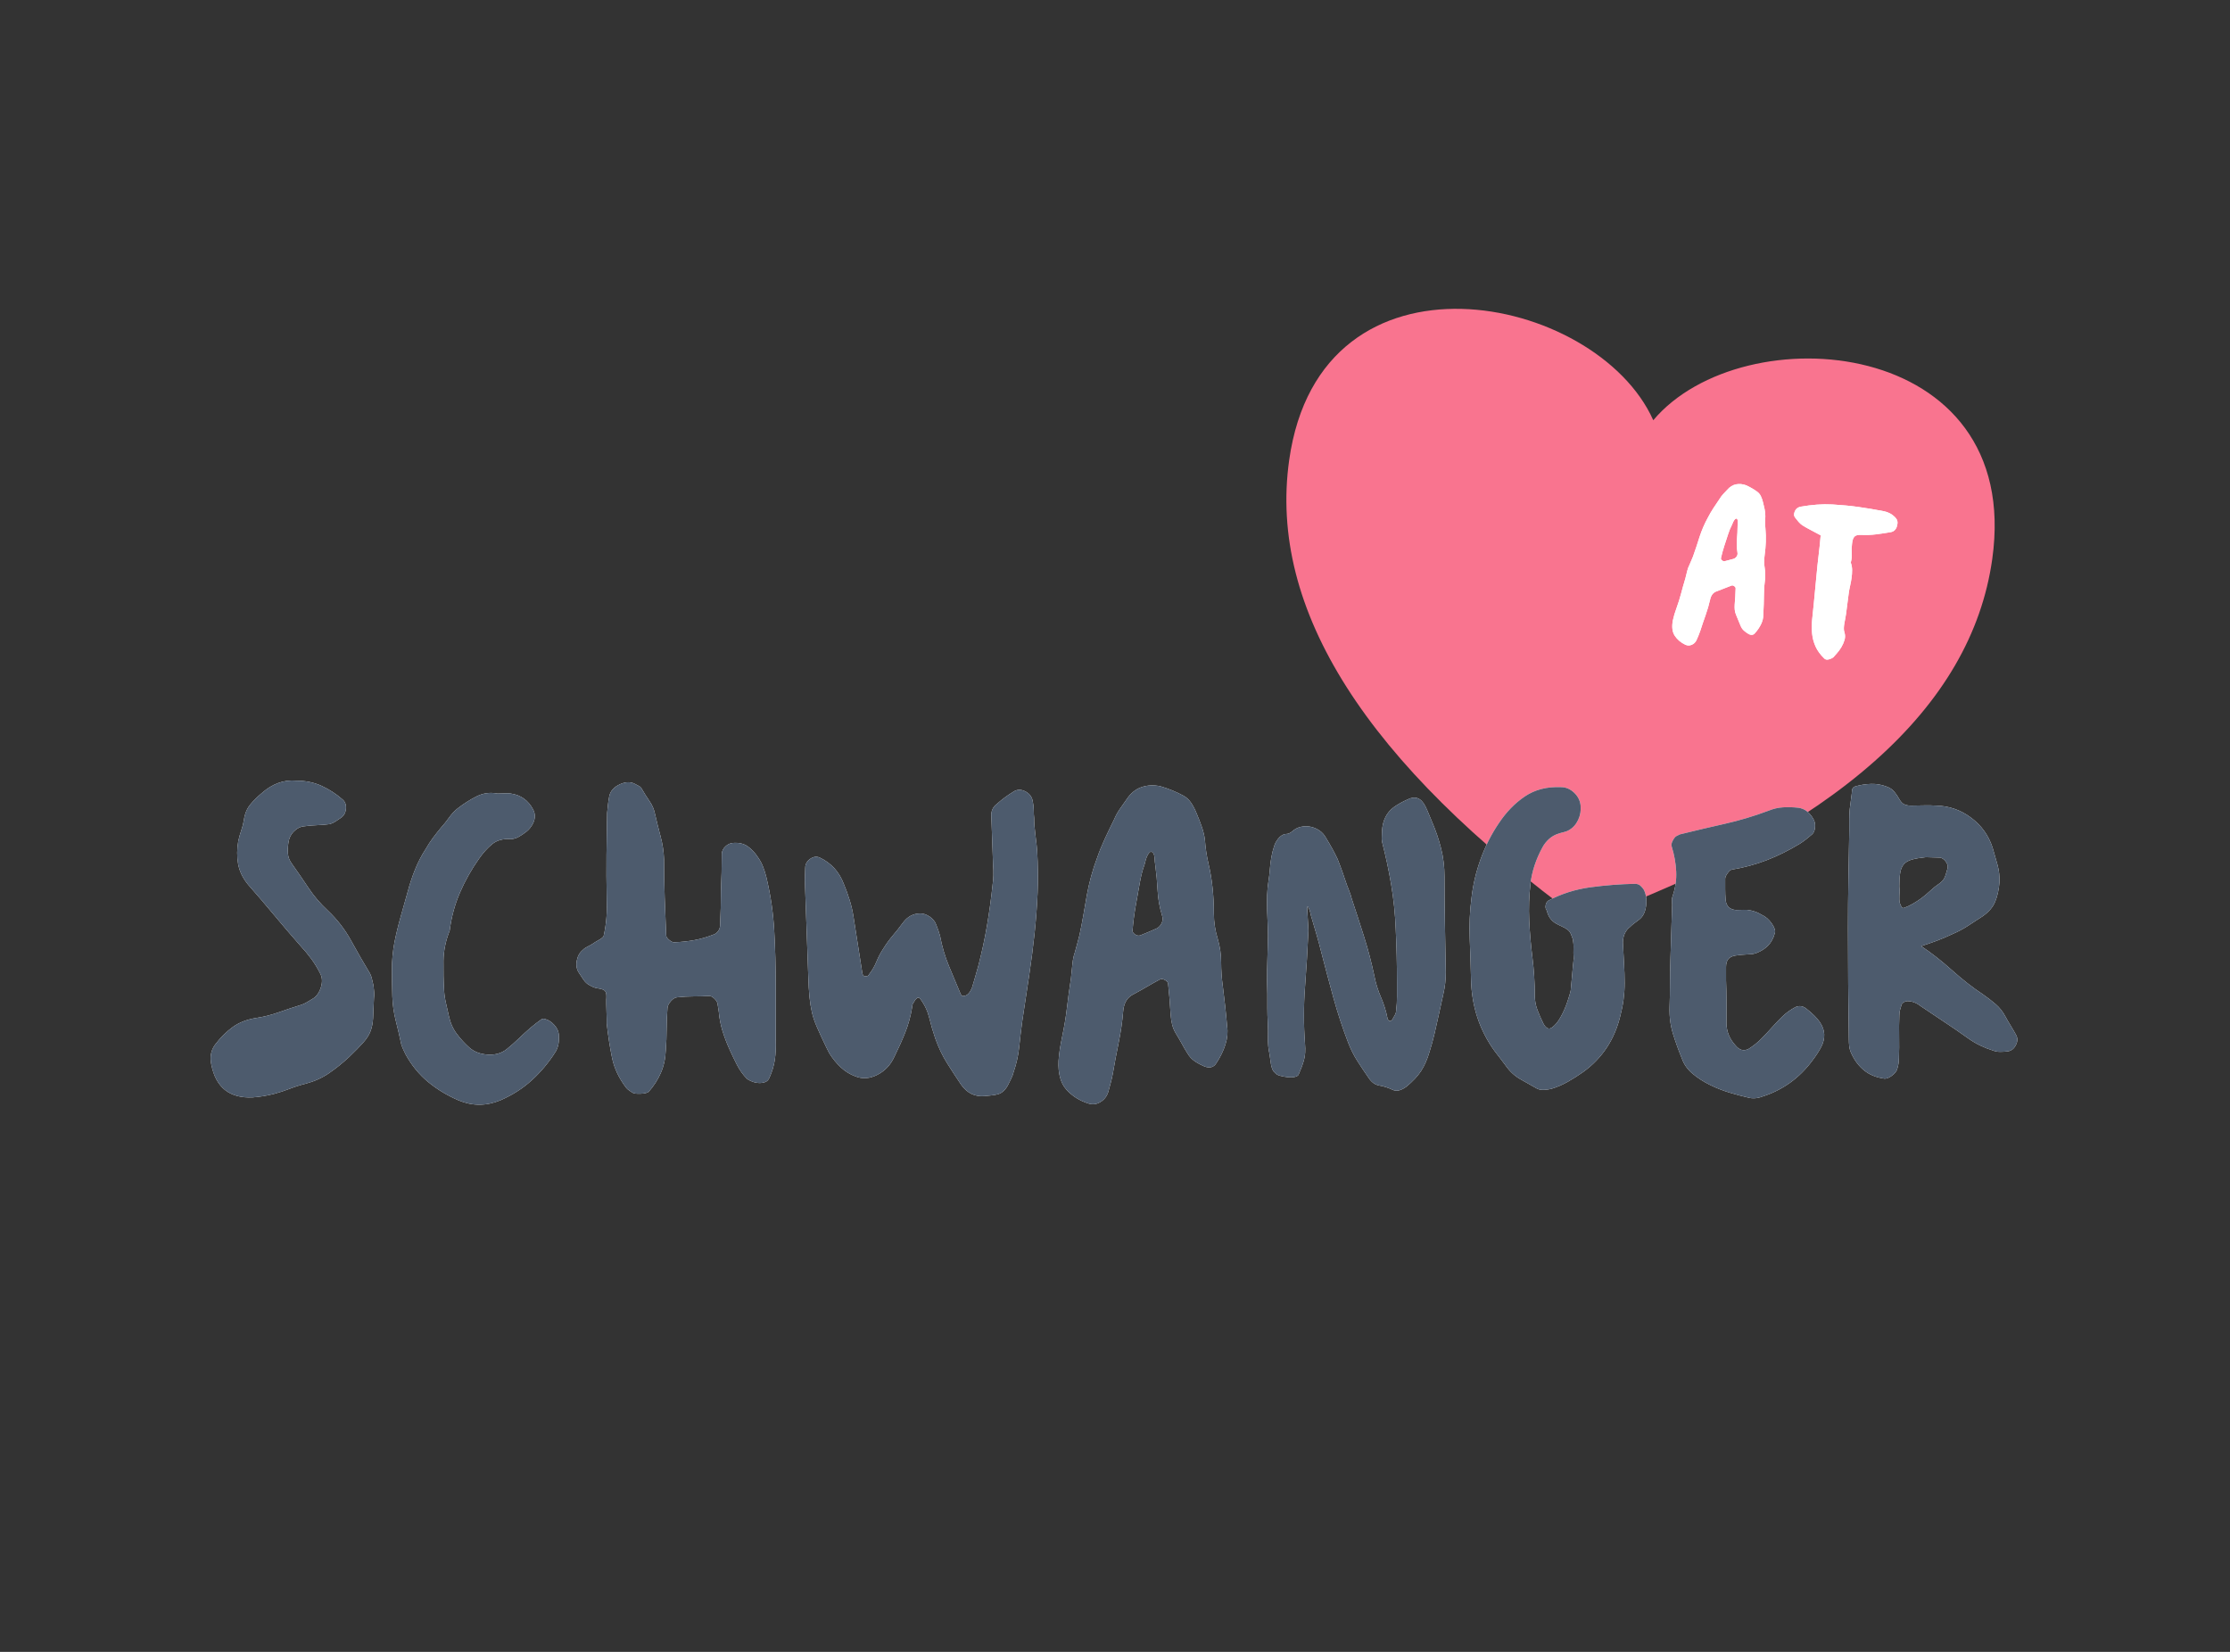
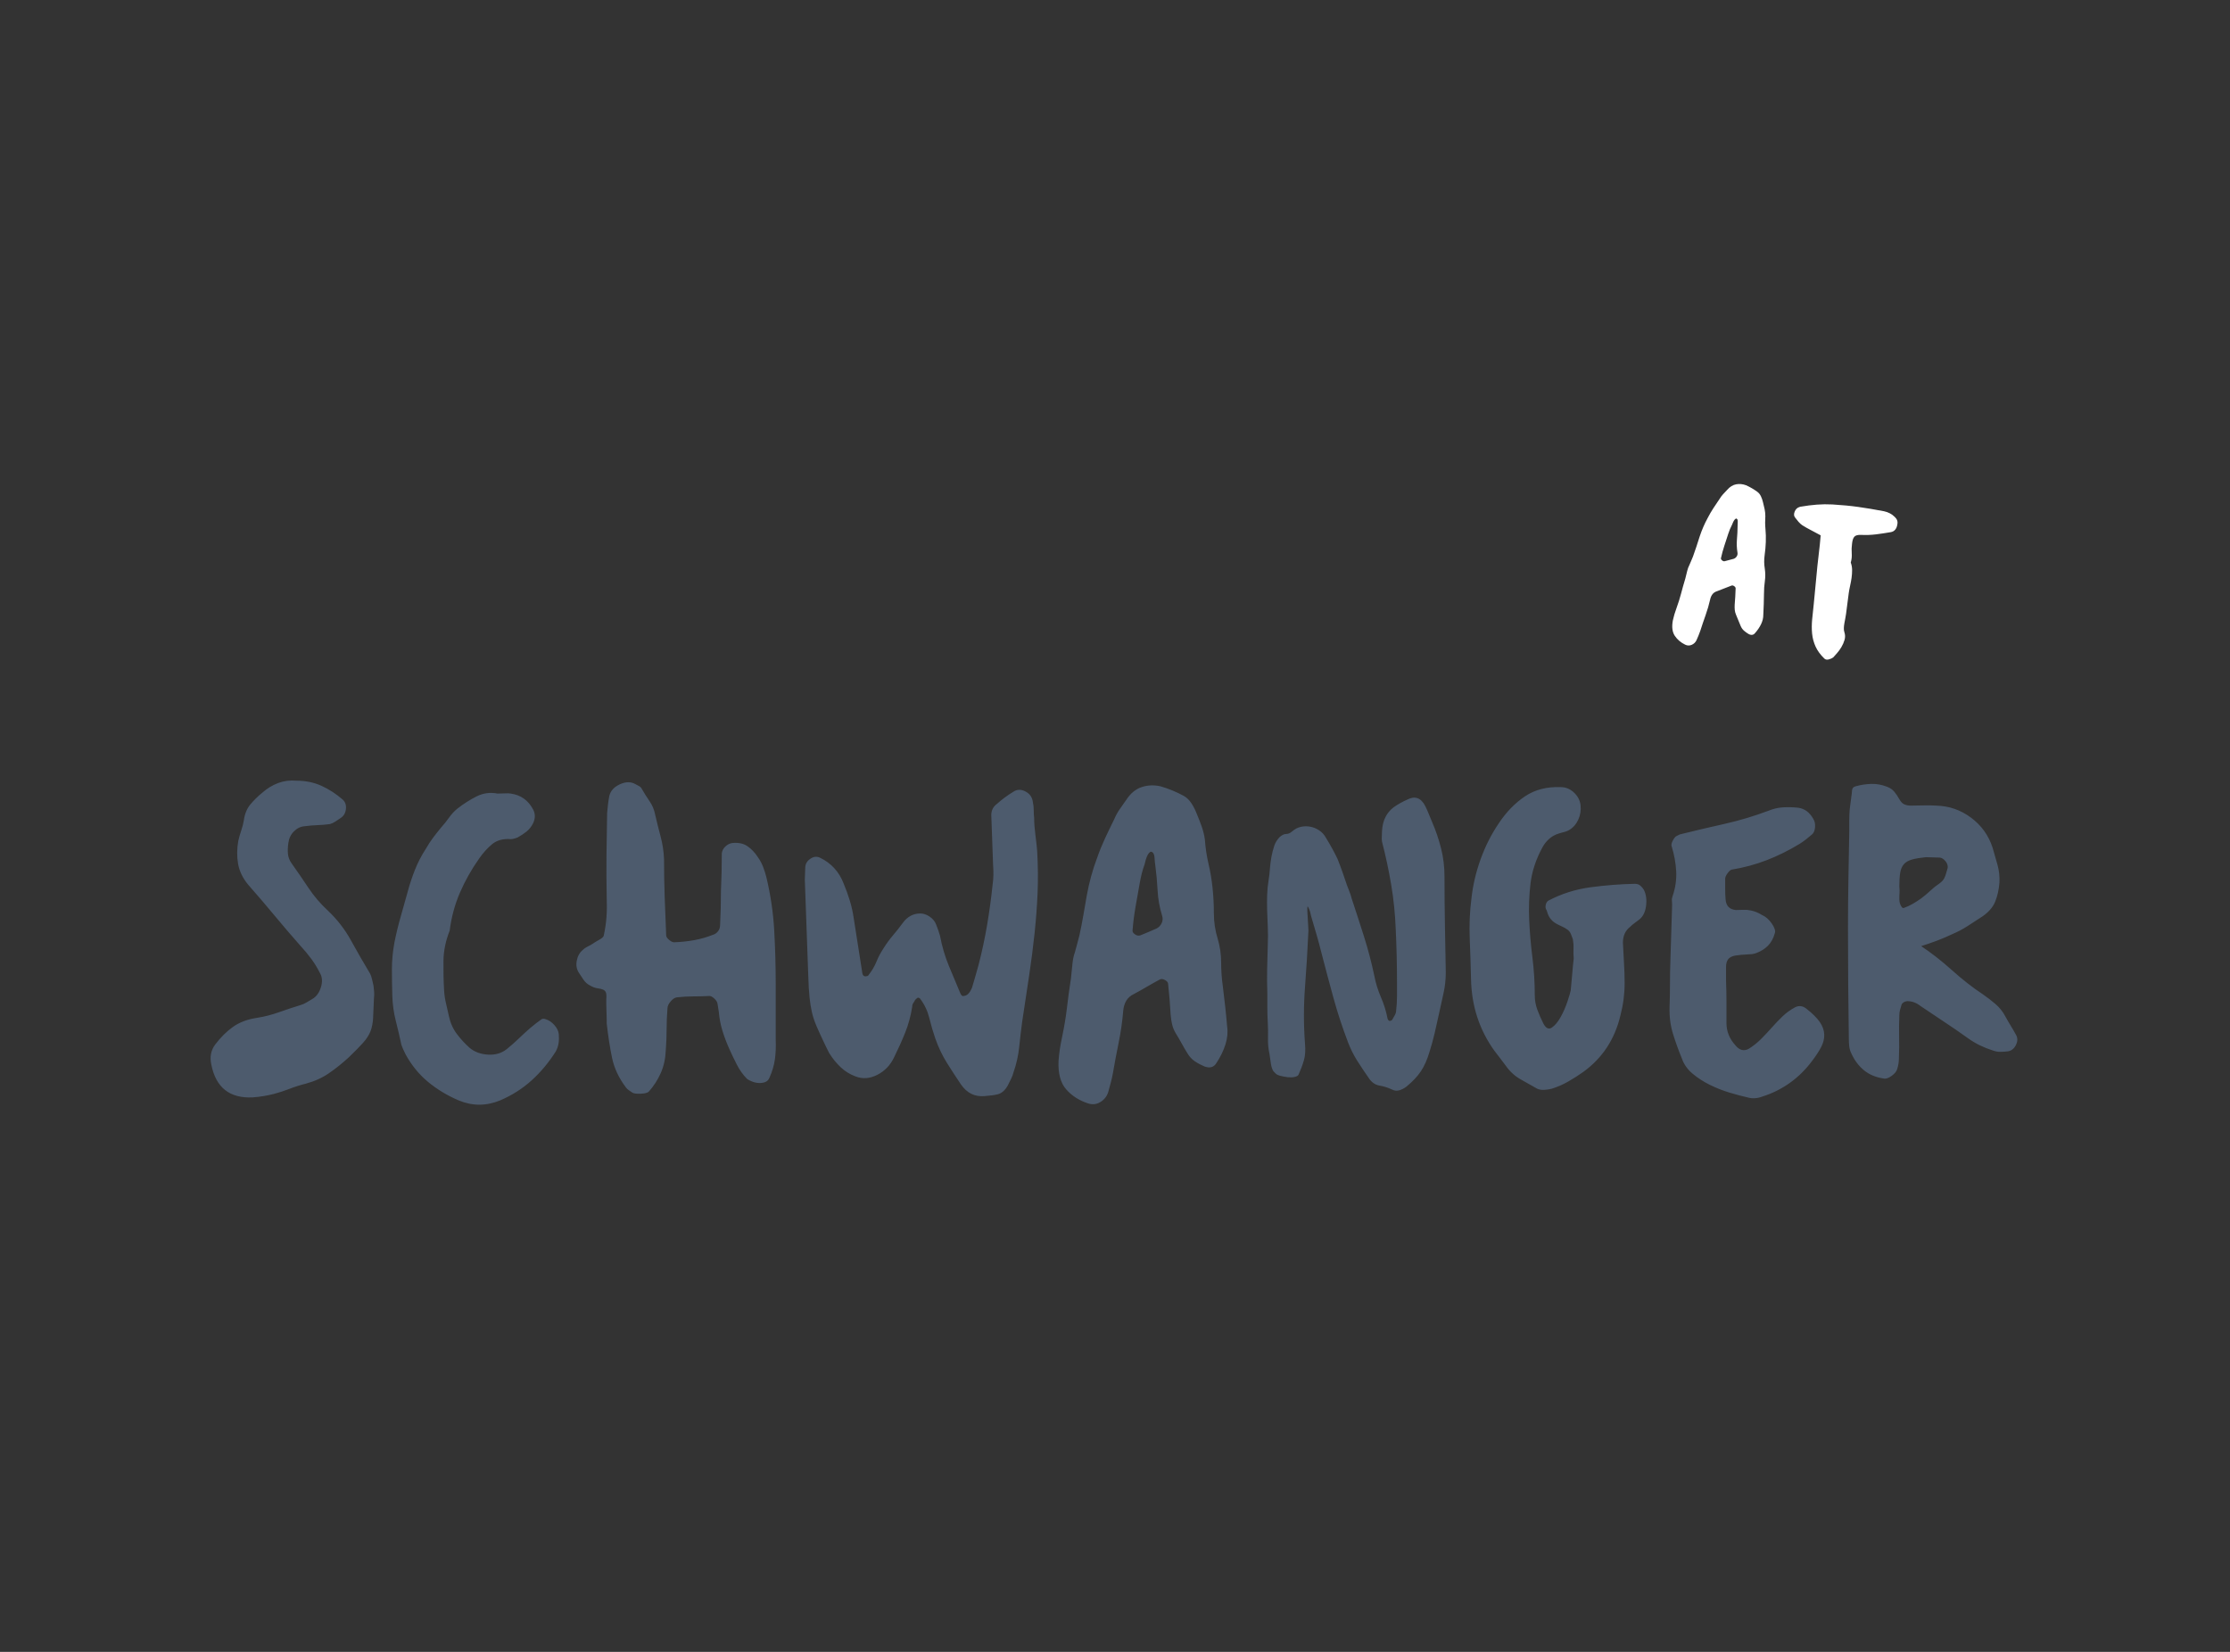
<svg xmlns="http://www.w3.org/2000/svg" width="1080px" height="800px" viewBox="0 0 1080 800" version="1.1">
  <rect x="0" y="0" width="1080" height="800" fill="#333333" stroke="none" />
  <title>logo-schwanger</title>
  <g id="Page-1" stroke="none" stroke-width="1" fill="none" fill-rule="evenodd">
    <g id="Artboard-Copy-3" transform="translate(-2898, -742)" fill-rule="nonzero">
      <g id="schwangerAT" transform="translate(3000, 891.562)">
        <g id="AT-Copy-2" transform="translate(521, 0)">
-           <path d="M143.587,296.593 C143.371,296.672 143.154,296.751 142.938,296.83 C142.968,296.615 142.998,296.4 143.028,296.185 C38.427,219.809 -8.8,145.523 1.346,73.329 C16.532,-34.723 150.132,-7.616 177.688,53.952 C221.148,2.365 357.044,13.132 341.858,121.185 C331.712,193.379 265.838,251.769 144.237,296.355 L144.146,297 C143.96,296.864 143.773,296.729 143.587,296.593 Z" id="Combined-Shape-Copy-3" fill="#F9748F" />
          <g id="path-2-link" transform="translate(241.374, 128.742) rotate(8) translate(-241.374, -128.742) translate(190.762, 88.248)" fill="#FFFFFF">
            <path d="M43.024,61.241 C43.243,62.697 43.097,64.225 42.588,65.826 C42.078,67.426 41.314,68.991 40.296,70.519 C39.641,71.61 38.622,71.901 37.239,71.392 C36.366,71.028 35.548,70.592 34.784,70.082 C34.02,69.573 33.383,68.882 32.873,68.008 C32.364,67.208 31.873,66.371 31.4,65.498 C30.927,64.625 30.436,63.788 29.926,62.988 C29.49,62.26 29.181,61.514 28.999,60.75 C28.817,59.986 28.689,59.167 28.617,58.294 C28.544,56.984 28.453,55.657 28.344,54.31 C28.235,52.964 28.107,51.636 27.962,50.326 C27.889,49.963 27.598,49.653 27.089,49.399 C26.579,49.144 26.143,49.126 25.779,49.344 C24.687,49.926 23.614,50.527 22.559,51.145 C21.504,51.764 20.431,52.364 19.339,52.946 C18.393,53.383 17.702,53.983 17.265,54.747 C16.829,55.511 16.574,56.402 16.501,57.421 C16.283,60.041 15.901,62.678 15.355,65.334 C14.809,67.99 14.318,70.592 13.882,73.138 C13.736,73.939 13.554,74.739 13.336,75.54 L12.681,77.941 C12.317,79.032 11.644,79.869 10.662,80.451 C9.679,81.033 8.643,81.143 7.551,80.779 C5.295,80.051 3.44,78.869 1.984,77.231 C0.529,75.594 -0.126,73.175 0.02,69.973 C0.093,68.954 0.202,67.972 0.347,67.026 C0.493,66.08 0.675,65.098 0.893,64.079 C1.475,61.314 1.894,58.822 2.148,56.602 C2.403,54.383 2.749,51.855 3.185,49.017 C3.331,47.634 3.458,46.397 3.567,45.306 C3.676,44.214 3.876,43.268 4.167,42.468 C4.386,41.74 4.586,41.012 4.768,40.285 C4.95,39.557 5.15,38.793 5.368,37.993 C5.732,36.319 6.059,34.645 6.35,32.972 L7.224,27.951 C7.515,26.35 7.878,24.749 8.315,23.149 C8.752,21.548 9.261,19.983 9.843,18.455 C10.425,16.782 11.098,15.126 11.862,13.489 C12.626,11.852 13.409,10.233 14.209,8.632 C14.573,7.759 15.028,6.922 15.573,6.121 C16.119,5.321 16.683,4.521 17.265,3.72 C18.357,2.047 19.667,0.955 21.195,0.446 C22.723,-0.064 24.324,-0.136 25.997,0.227 C27.016,0.518 28.016,0.864 28.999,1.264 C29.981,1.665 30.945,2.119 31.891,2.629 C32.692,3.065 33.365,3.702 33.91,4.539 C34.456,5.376 34.911,6.267 35.275,7.213 C35.711,8.232 36.13,9.305 36.53,10.433 C36.93,11.561 37.203,12.67 37.349,13.762 C37.494,15.872 37.803,17.928 38.276,19.929 C38.749,21.93 39.095,23.985 39.313,26.096 C39.531,28.206 39.641,30.352 39.641,32.535 C39.641,34.718 39.968,36.865 40.623,38.975 C41.205,40.94 41.496,42.941 41.496,44.978 C41.496,47.016 41.642,49.053 41.933,51.09 C42.151,52.837 42.351,54.529 42.533,56.166 C42.715,57.803 42.879,59.495 43.024,61.241 Z M24.142,17.145 C23.851,16.854 23.596,16.782 23.378,16.927 C23.159,17.073 22.959,17.309 22.777,17.637 C22.595,17.964 22.432,18.364 22.286,18.837 C22.141,19.31 22.031,19.729 21.959,20.092 C21.668,20.893 21.431,21.657 21.249,22.384 C21.067,23.112 20.904,23.876 20.758,24.677 C20.394,26.641 20.03,28.679 19.667,30.789 C19.303,32.899 19.048,34.9 18.903,36.792 C18.83,37.156 19.03,37.502 19.503,37.829 C19.976,38.156 20.431,38.247 20.867,38.102 C22.322,37.52 23.705,36.938 25.015,36.355 C25.597,36.064 26.033,35.61 26.325,34.991 C26.616,34.373 26.652,33.736 26.434,33.081 C25.779,30.971 25.397,28.842 25.288,26.696 C25.178,24.549 24.978,22.385 24.687,20.202 C24.615,19.765 24.56,19.219 24.524,18.564 C24.487,17.909 24.36,17.436 24.142,17.145 Z M65.181,19.219 C63.289,18.492 61.598,17.873 60.106,17.364 C58.614,16.854 57.141,16.272 55.685,15.617 C54.958,15.253 54.267,14.78 53.612,14.198 C52.957,13.616 52.338,13.034 51.756,12.452 C51.028,11.797 50.81,10.869 51.101,9.669 C51.392,8.468 51.974,7.649 52.848,7.213 C52.993,7.14 53.157,7.049 53.339,6.94 C53.521,6.831 53.684,6.776 53.83,6.776 C56.304,5.976 58.778,5.303 61.252,4.757 C63.726,4.211 66.236,3.829 68.783,3.611 C73.295,3.247 77.479,3.065 81.335,3.065 C85.192,3.065 89.376,3.174 93.887,3.393 C96.07,3.538 97.962,4.229 99.563,5.467 C100.8,6.34 101.346,7.504 101.2,8.959 C101.2,9.905 100.982,10.742 100.545,11.47 C100.109,12.197 99.418,12.707 98.472,12.998 C96.216,13.725 93.942,14.398 91.65,15.017 C89.358,15.635 87.011,16.054 84.61,16.272 C83.009,16.418 81.954,16.854 81.444,17.582 C80.935,18.31 80.717,19.51 80.79,21.184 C80.79,22.712 80.953,24.222 81.281,25.714 C81.608,27.205 81.663,28.715 81.444,30.243 C82.027,31.335 82.409,32.499 82.59,33.736 C82.772,34.973 82.863,36.228 82.863,37.502 C82.863,38.775 82.809,40.067 82.7,41.376 C82.59,42.686 82.536,43.923 82.536,45.087 C82.536,46.761 82.554,48.435 82.59,50.108 C82.627,51.782 82.645,53.455 82.645,55.129 C82.645,55.784 82.627,56.512 82.59,57.312 L82.481,59.713 C82.445,60.514 82.463,61.296 82.536,62.06 C82.609,62.824 82.791,63.497 83.082,64.079 C83.664,65.243 83.864,66.462 83.682,67.736 C83.5,69.009 83.154,70.246 82.645,71.447 C82.136,72.647 81.554,73.739 80.899,74.721 L79.48,76.849 C78.898,77.432 78.188,77.886 77.351,78.214 C76.515,78.541 75.805,78.487 75.223,78.05 C73.04,76.449 71.366,74.721 70.202,72.866 C69.038,71.01 68.201,69.027 67.692,66.917 C67.182,64.807 66.873,62.551 66.764,60.15 C66.655,57.749 66.564,55.238 66.491,52.619 C66.346,48.471 66.164,44.36 65.945,40.285 C65.727,36.21 65.582,32.099 65.509,27.951 C65.509,26.569 65.472,25.186 65.4,23.803 C65.327,22.421 65.254,20.893 65.181,19.219 Z" id="path-2" />
          </g>
          <g id="path-2-link" transform="translate(241.374, 128.742) rotate(8) translate(-241.374, -128.742) translate(190.762, 88.248)" fill="#FFFFFF">
-             <path d="M43.024,61.241 C43.243,62.697 43.097,64.225 42.588,65.826 C42.078,67.426 41.314,68.991 40.296,70.519 C39.641,71.61 38.622,71.901 37.239,71.392 C36.366,71.028 35.548,70.592 34.784,70.082 C34.02,69.573 33.383,68.882 32.873,68.008 C32.364,67.208 31.873,66.371 31.4,65.498 C30.927,64.625 30.436,63.788 29.926,62.988 C29.49,62.26 29.181,61.514 28.999,60.75 C28.817,59.986 28.689,59.167 28.617,58.294 C28.544,56.984 28.453,55.657 28.344,54.31 C28.235,52.964 28.107,51.636 27.962,50.326 C27.889,49.963 27.598,49.653 27.089,49.399 C26.579,49.144 26.143,49.126 25.779,49.344 C24.687,49.926 23.614,50.527 22.559,51.145 C21.504,51.764 20.431,52.364 19.339,52.946 C18.393,53.383 17.702,53.983 17.265,54.747 C16.829,55.511 16.574,56.402 16.501,57.421 C16.283,60.041 15.901,62.678 15.355,65.334 C14.809,67.99 14.318,70.592 13.882,73.138 C13.736,73.939 13.554,74.739 13.336,75.54 L12.681,77.941 C12.317,79.032 11.644,79.869 10.662,80.451 C9.679,81.033 8.643,81.143 7.551,80.779 C5.295,80.051 3.44,78.869 1.984,77.231 C0.529,75.594 -0.126,73.175 0.02,69.973 C0.093,68.954 0.202,67.972 0.347,67.026 C0.493,66.08 0.675,65.098 0.893,64.079 C1.475,61.314 1.894,58.822 2.148,56.602 C2.403,54.383 2.749,51.855 3.185,49.017 C3.331,47.634 3.458,46.397 3.567,45.306 C3.676,44.214 3.876,43.268 4.167,42.468 C4.386,41.74 4.586,41.012 4.768,40.285 C4.95,39.557 5.15,38.793 5.368,37.993 C5.732,36.319 6.059,34.645 6.35,32.972 L7.224,27.951 C7.515,26.35 7.878,24.749 8.315,23.149 C8.752,21.548 9.261,19.983 9.843,18.455 C10.425,16.782 11.098,15.126 11.862,13.489 C12.626,11.852 13.409,10.233 14.209,8.632 C14.573,7.759 15.028,6.922 15.573,6.121 C16.119,5.321 16.683,4.521 17.265,3.72 C18.357,2.047 19.667,0.955 21.195,0.446 C22.723,-0.064 24.324,-0.136 25.997,0.227 C27.016,0.518 28.016,0.864 28.999,1.264 C29.981,1.665 30.945,2.119 31.891,2.629 C32.692,3.065 33.365,3.702 33.91,4.539 C34.456,5.376 34.911,6.267 35.275,7.213 C35.711,8.232 36.13,9.305 36.53,10.433 C36.93,11.561 37.203,12.67 37.349,13.762 C37.494,15.872 37.803,17.928 38.276,19.929 C38.749,21.93 39.095,23.985 39.313,26.096 C39.531,28.206 39.641,30.352 39.641,32.535 C39.641,34.718 39.968,36.865 40.623,38.975 C41.205,40.94 41.496,42.941 41.496,44.978 C41.496,47.016 41.642,49.053 41.933,51.09 C42.151,52.837 42.351,54.529 42.533,56.166 C42.715,57.803 42.879,59.495 43.024,61.241 Z M24.142,17.145 C23.851,16.854 23.596,16.782 23.378,16.927 C23.159,17.073 22.959,17.309 22.777,17.637 C22.595,17.964 22.432,18.364 22.286,18.837 C22.141,19.31 22.031,19.729 21.959,20.092 C21.668,20.893 21.431,21.657 21.249,22.384 C21.067,23.112 20.904,23.876 20.758,24.677 C20.394,26.641 20.03,28.679 19.667,30.789 C19.303,32.899 19.048,34.9 18.903,36.792 C18.83,37.156 19.03,37.502 19.503,37.829 C19.976,38.156 20.431,38.247 20.867,38.102 C22.322,37.52 23.705,36.938 25.015,36.355 C25.597,36.064 26.033,35.61 26.325,34.991 C26.616,34.373 26.652,33.736 26.434,33.081 C25.779,30.971 25.397,28.842 25.288,26.696 C25.178,24.549 24.978,22.385 24.687,20.202 C24.615,19.765 24.56,19.219 24.524,18.564 C24.487,17.909 24.36,17.436 24.142,17.145 Z M65.181,19.219 C63.289,18.492 61.598,17.873 60.106,17.364 C58.614,16.854 57.141,16.272 55.685,15.617 C54.958,15.253 54.267,14.78 53.612,14.198 C52.957,13.616 52.338,13.034 51.756,12.452 C51.028,11.797 50.81,10.869 51.101,9.669 C51.392,8.468 51.974,7.649 52.848,7.213 C52.993,7.14 53.157,7.049 53.339,6.94 C53.521,6.831 53.684,6.776 53.83,6.776 C56.304,5.976 58.778,5.303 61.252,4.757 C63.726,4.211 66.236,3.829 68.783,3.611 C73.295,3.247 77.479,3.065 81.335,3.065 C85.192,3.065 89.376,3.174 93.887,3.393 C96.07,3.538 97.962,4.229 99.563,5.467 C100.8,6.34 101.346,7.504 101.2,8.959 C101.2,9.905 100.982,10.742 100.545,11.47 C100.109,12.197 99.418,12.707 98.472,12.998 C96.216,13.725 93.942,14.398 91.65,15.017 C89.358,15.635 87.011,16.054 84.61,16.272 C83.009,16.418 81.954,16.854 81.444,17.582 C80.935,18.31 80.717,19.51 80.79,21.184 C80.79,22.712 80.953,24.222 81.281,25.714 C81.608,27.205 81.663,28.715 81.444,30.243 C82.027,31.335 82.409,32.499 82.59,33.736 C82.772,34.973 82.863,36.228 82.863,37.502 C82.863,38.775 82.809,40.067 82.7,41.376 C82.59,42.686 82.536,43.923 82.536,45.087 C82.536,46.761 82.554,48.435 82.59,50.108 C82.627,51.782 82.645,53.455 82.645,55.129 C82.645,55.784 82.627,56.512 82.59,57.312 L82.481,59.713 C82.445,60.514 82.463,61.296 82.536,62.06 C82.609,62.824 82.791,63.497 83.082,64.079 C83.664,65.243 83.864,66.462 83.682,67.736 C83.5,69.009 83.154,70.246 82.645,71.447 C82.136,72.647 81.554,73.739 80.899,74.721 L79.48,76.849 C78.898,77.432 78.188,77.886 77.351,78.214 C76.515,78.541 75.805,78.487 75.223,78.05 C73.04,76.449 71.366,74.721 70.202,72.866 C69.038,71.01 68.201,69.027 67.692,66.917 C67.182,64.807 66.873,62.551 66.764,60.15 C66.655,57.749 66.564,55.238 66.491,52.619 C66.346,48.471 66.164,44.36 65.945,40.285 C65.727,36.21 65.582,32.099 65.509,27.951 C65.509,26.569 65.472,25.186 65.4,23.803 C65.327,22.421 65.254,20.893 65.181,19.219 Z" id="path-2" />
-           </g>
+             </g>
        </g>
        <g id="SCHWANGER-Copy-2" transform="translate(0, 228.438)">
          <g id="path-1-link" fill="#FFFFFF">
-             <path d="M41.593,0.088 C46.014,0.088 50.054,0.92 53.715,2.585 C57.376,4.25 60.796,6.47 63.973,9.244 C65.216,10.354 65.734,11.88 65.527,13.823 C65.32,15.765 64.457,17.222 62.937,18.193 L60.45,19.858 C59.621,20.413 58.723,20.829 57.756,21.106 C55.684,21.384 53.612,21.557 51.54,21.627 C49.467,21.696 47.464,21.869 45.53,22.147 C43.596,22.286 41.869,23.118 40.349,24.644 C38.83,26.17 37.932,28.043 37.656,30.263 C37.379,32.067 37.31,33.801 37.448,35.466 C37.586,37.131 38.208,38.726 39.313,40.252 C42.076,44.137 44.77,48.056 47.395,52.01 C50.02,55.964 53.128,59.606 56.72,62.936 C61.279,67.237 65.044,72.092 68.014,77.503 C70.984,82.914 74.058,88.255 77.235,93.527 C77.65,94.36 77.961,95.262 78.168,96.233 C78.375,97.204 78.617,98.245 78.893,99.354 C79.031,100.464 79.135,101.505 79.204,102.476 C79.273,103.447 79.239,104.488 79.1,105.598 C78.962,109.621 78.824,112.812 78.686,115.171 C78.548,117.529 78.133,119.61 77.443,121.414 C76.752,123.217 75.578,125.056 73.92,126.929 C72.262,128.802 69.913,131.195 66.874,134.108 C63.697,137.022 60.485,139.588 57.238,141.808 C53.992,144.028 50.296,145.693 46.152,146.803 C43.389,147.496 40.764,148.329 38.277,149.3 C35.791,150.271 33.235,151.104 30.61,151.797 C28.952,152.214 27.294,152.56 25.637,152.838 C23.979,153.115 22.252,153.323 20.456,153.462 C9.266,154.017 2.566,148.745 0.355,137.646 C-0.474,133.9 0.148,130.64 2.22,127.865 C4.845,124.397 7.712,121.553 10.82,119.333 C13.928,117.113 17.762,115.656 22.321,114.962 C25.913,114.408 29.47,113.506 32.993,112.257 C36.516,111.008 40.073,109.829 43.665,108.719 C44.632,108.442 45.565,108.026 46.463,107.471 C47.361,106.916 48.293,106.361 49.26,105.806 C51.194,104.696 52.576,102.823 53.405,100.187 C54.233,97.551 54.095,95.262 52.99,93.319 C51.747,90.822 50.331,88.498 48.742,86.348 C47.153,84.197 45.392,82.082 43.458,80.001 C39.175,75.145 34.962,70.22 30.817,65.225 C26.673,60.23 22.459,55.305 18.177,50.449 C15.552,47.258 13.928,43.894 13.307,40.356 C12.685,36.818 12.72,33.107 13.41,29.223 C13.825,27.419 14.308,25.719 14.861,24.124 C15.414,22.528 15.828,20.898 16.104,19.233 C16.519,16.181 17.555,13.649 19.213,11.638 C20.87,9.626 22.804,7.718 25.015,5.915 C27.363,3.834 29.919,2.273 32.682,1.232 C35.445,0.192 38.415,-0.19 41.593,0.088 Z M138.988,6.331 C140.508,6.331 141.751,6.296 142.718,6.227 C143.685,6.157 144.583,6.192 145.412,6.331 C150.247,7.025 153.839,9.591 156.188,14.031 C157.293,16.112 157.293,18.332 156.188,20.69 C155.359,22.355 154.288,23.708 152.976,24.748 C151.663,25.789 150.247,26.725 148.728,27.558 C147.346,28.113 146.241,28.39 145.412,28.39 C141.682,28.113 138.677,28.91 136.398,30.783 C134.118,32.656 132.012,34.98 130.077,37.755 C126.347,43.027 123.239,48.542 120.752,54.299 C118.266,60.057 116.608,66.196 115.779,72.717 C113.845,77.573 112.843,82.428 112.774,87.284 C112.705,92.14 112.809,96.996 113.085,101.852 C113.223,103.933 113.534,105.979 114.018,107.991 C114.501,110.003 114.95,111.98 115.365,113.922 C116.055,117.252 117.333,120.165 119.198,122.662 C121.063,125.16 123.17,127.449 125.519,129.53 C127.867,131.472 130.803,132.547 134.326,132.756 C137.848,132.964 140.853,132.097 143.34,130.154 C145.412,128.489 147.381,126.755 149.246,124.952 C151.111,123.148 153.01,121.414 154.944,119.749 C156.74,118.223 158.536,116.835 160.332,115.587 C160.885,115.309 161.506,115.309 162.197,115.587 C163.717,116.003 165.133,116.939 166.445,118.396 C167.758,119.853 168.483,121.344 168.621,122.871 C168.759,124.397 168.725,125.853 168.518,127.241 C168.31,128.628 167.861,129.946 167.171,131.195 C163.855,136.467 159.987,141.114 155.566,145.138 C151.145,149.161 146.034,152.422 140.231,154.919 C133.462,157.694 126.762,157.694 120.131,154.919 C114.605,152.56 109.666,149.578 105.314,145.97 C100.963,142.363 97.336,137.924 94.435,132.652 C94.02,131.819 93.641,131.021 93.295,130.258 C92.95,129.495 92.639,128.697 92.363,127.865 C91.534,123.98 90.636,120.13 89.669,116.315 C88.702,112.5 88.149,108.581 88.011,104.557 C87.873,100.118 87.804,95.747 87.804,91.446 C87.804,87.146 88.218,82.775 89.047,78.336 C89.876,74.174 90.878,70.046 92.052,65.953 C93.226,61.861 94.366,57.803 95.471,53.779 C96.438,50.172 97.612,46.634 98.994,43.166 C100.375,39.697 102.102,36.368 104.174,33.177 C105.28,31.234 106.454,29.431 107.697,27.766 C108.941,26.101 110.253,24.436 111.635,22.771 C113.016,21.245 114.294,19.65 115.468,17.985 C116.642,16.32 117.989,14.863 119.509,13.615 C122.548,11.256 125.657,9.279 128.834,7.684 C132.012,6.088 135.396,5.637 138.988,6.331 Z M273.684,98.938 L273.684,125.368 C273.822,128.975 273.684,132.235 273.269,135.149 C272.855,138.062 271.957,141.045 270.575,144.097 C270.161,145.069 269.47,145.728 268.503,146.074 C267.536,146.421 266.5,146.56 265.395,146.491 C264.29,146.421 263.219,146.178 262.183,145.762 C261.147,145.346 260.352,144.93 259.8,144.514 C257.866,142.571 256.208,140.247 254.826,137.542 C253.445,134.837 252.202,132.235 251.096,129.738 C249.853,126.963 248.782,124.119 247.884,121.206 C246.986,118.292 246.399,115.24 246.123,112.049 C245.985,111.355 245.881,110.696 245.812,110.072 C245.743,109.448 245.639,108.789 245.501,108.095 C245.363,107.263 244.845,106.43 243.947,105.598 C243.049,104.765 242.255,104.349 241.564,104.349 C238.939,104.488 236.349,104.557 233.793,104.557 C231.237,104.557 228.716,104.696 226.229,104.973 C225.124,104.973 224.019,105.598 222.914,106.846 C221.809,108.095 221.256,109.274 221.256,110.384 C220.98,113.853 220.842,117.252 220.842,120.581 C220.842,123.911 220.703,127.31 220.427,130.779 C220.289,134.663 219.495,138.27 218.044,141.6 C216.594,144.93 214.625,147.982 212.138,150.757 C211.447,151.312 210.135,151.624 208.201,151.693 C206.267,151.763 204.954,151.589 204.264,151.173 C203.711,150.757 203.158,150.375 202.606,150.028 C202.053,149.682 201.57,149.231 201.155,148.676 C197.702,144.097 195.457,139.311 194.421,134.316 C193.384,129.322 192.521,123.772 191.83,117.668 L191.83,115.587 C191.83,114.477 191.796,113.263 191.727,111.945 C191.658,110.627 191.623,109.413 191.623,108.303 L191.623,106.222 C191.761,104.418 191.692,103.204 191.416,102.58 C191.139,101.956 190.656,101.505 189.965,101.227 C189.274,100.95 188.377,100.742 187.271,100.603 C186.166,100.464 184.923,99.979 183.541,99.146 C182.436,98.591 181.469,97.724 180.64,96.545 C179.811,95.366 179.051,94.221 178.361,93.111 C177.255,91.446 176.91,89.504 177.325,87.284 C177.739,85.064 178.706,83.33 180.226,82.082 C180.916,81.388 181.711,80.833 182.609,80.417 C183.507,80.001 184.37,79.515 185.199,78.96 C185.752,78.544 186.719,77.954 188.1,77.191 C189.482,76.428 190.242,75.769 190.38,75.214 C191.07,72.023 191.519,68.971 191.727,66.057 C191.934,63.144 191.968,59.953 191.83,56.485 C191.692,49.548 191.658,42.715 191.727,35.986 C191.796,29.257 191.899,22.494 192.037,15.696 C192.176,14.308 192.314,12.956 192.452,11.638 C192.59,10.32 192.797,8.967 193.074,7.579 C193.626,5.082 195.318,3.175 198.151,1.857 C200.983,0.539 203.504,0.504 205.714,1.752 C206.267,2.03 206.854,2.342 207.476,2.689 C208.097,3.036 208.546,3.487 208.823,4.042 C209.928,5.984 211.171,7.961 212.553,9.973 C213.934,11.984 214.832,14.1 215.247,16.32 C216.075,19.927 216.973,23.534 217.94,27.141 C218.907,30.749 219.46,34.425 219.598,38.171 C219.598,44.414 219.702,50.553 219.909,56.589 C220.116,62.624 220.358,68.763 220.634,75.006 C220.634,75.7 221.152,76.463 222.189,77.295 C223.225,78.128 224.088,78.474 224.779,78.336 C228.094,78.197 231.272,77.85 234.311,77.295 C237.35,76.74 240.459,75.838 243.636,74.59 C244.465,74.312 245.19,73.757 245.812,72.925 C246.434,72.092 246.745,71.121 246.745,70.011 C246.883,67.237 246.986,64.497 247.055,61.791 C247.125,59.086 247.159,56.346 247.159,53.571 C247.297,50.519 247.401,47.501 247.47,44.518 C247.539,41.536 247.573,38.449 247.573,35.258 C247.712,34.009 248.299,32.899 249.335,31.928 C250.371,30.957 251.511,30.402 252.754,30.263 C255.655,29.986 258.073,30.506 260.007,31.824 C261.941,33.142 263.668,34.98 265.188,37.339 C266.155,38.726 266.949,40.218 267.571,41.813 C268.192,43.408 268.71,45.039 269.125,46.704 C271.197,55.305 272.475,63.942 272.958,72.613 C273.442,81.284 273.684,90.059 273.684,98.938 Z M400.298,34.009 C400.712,41.223 400.781,48.056 400.505,54.507 C400.229,60.959 399.745,67.445 399.054,73.965 C398.363,80.486 397.5,87.215 396.464,94.152 C395.428,101.089 394.288,108.65 393.045,116.835 C392.492,120.998 392.009,125.09 391.594,129.114 C391.18,133.137 390.282,137.16 388.9,141.184 C388.624,142.294 388.21,143.404 387.657,144.514 L385.999,147.843 C384.618,150.202 382.96,151.589 381.026,152.005 C379.921,152.283 378.884,152.456 377.917,152.526 C376.95,152.595 375.914,152.699 374.809,152.838 C370.112,153.254 366.313,151.381 363.412,147.219 C361.063,143.751 358.784,140.247 356.573,136.71 C354.363,133.172 352.498,129.252 350.978,124.952 C349.873,121.761 348.906,118.466 348.077,115.067 C347.248,111.667 345.798,108.581 343.725,105.806 C343.449,105.39 343.035,105.181 342.482,105.181 C342.206,105.32 341.791,105.667 341.239,106.222 C340.962,106.777 340.652,107.297 340.306,107.783 C339.961,108.268 339.788,108.858 339.788,109.552 C339.097,113.991 337.958,118.188 336.369,122.142 C334.78,126.096 333.019,130.015 331.085,133.9 C329.289,137.785 326.56,140.664 322.899,142.537 C319.238,144.41 315.681,144.652 312.227,143.265 C309.603,142.294 307.254,140.837 305.182,138.895 C303.11,136.952 301.245,134.663 299.587,132.027 L297.929,128.697 C295.995,124.674 294.51,121.448 293.474,119.021 C292.437,116.593 291.678,114.303 291.194,112.153 C290.711,110.003 290.331,107.609 290.054,104.973 C289.778,102.337 289.571,98.73 289.433,94.152 C289.156,86.382 288.88,78.683 288.604,71.052 C288.328,63.421 288.051,55.721 287.775,47.952 C287.775,46.981 287.809,46.044 287.879,45.143 C287.948,44.241 287.982,43.304 287.982,42.333 C287.982,40.53 288.777,39.073 290.365,37.963 C291.954,36.853 293.508,36.645 295.028,37.339 C300.554,39.975 304.422,44.206 306.632,50.033 C307.738,52.669 308.705,55.34 309.533,58.045 C310.362,60.751 310.984,63.491 311.398,66.266 C312.089,70.705 312.78,75.11 313.471,79.48 C314.161,83.851 314.852,88.255 315.543,92.695 C315.681,94.36 316.372,95.054 317.615,94.776 C318.168,94.776 318.582,94.499 318.859,93.944 C320.378,92.001 321.587,89.92 322.485,87.7 C323.383,85.481 324.523,83.33 325.904,81.249 C327.286,79.029 328.805,76.948 330.463,75.006 C332.121,73.064 333.71,71.052 335.229,68.971 C337.44,65.919 340.272,64.393 343.725,64.393 C345.245,64.393 346.765,64.913 348.284,65.953 C349.804,66.994 350.84,68.277 351.393,69.803 C352.222,71.884 352.843,73.688 353.258,75.214 C354.225,80.347 355.641,85.169 357.506,89.678 C359.371,94.187 361.27,98.73 363.204,103.308 C363.343,103.586 363.55,103.863 363.826,104.141 C364.102,104.418 364.31,104.488 364.448,104.349 C365.415,104.349 366.244,104.002 366.935,103.308 C367.625,102.615 368.247,101.574 368.8,100.187 C369.352,98.383 369.87,96.614 370.354,94.88 C370.837,93.146 371.355,91.308 371.908,89.365 C373.566,82.983 374.947,76.532 376.052,70.011 C377.158,63.491 378.056,56.901 378.746,50.241 C379.161,47.467 379.23,44.345 378.954,40.877 C378.815,36.992 378.677,33.142 378.539,29.327 C378.401,25.511 378.263,21.661 378.125,17.777 C377.848,15.002 378.746,12.852 380.819,11.325 C382.062,10.215 383.34,9.175 384.652,8.204 C385.965,7.233 387.312,6.331 388.693,5.498 C390.489,4.25 392.458,4.18 394.599,5.29 C396.74,6.4 397.949,8.134 398.225,10.493 C398.502,11.742 398.64,13.025 398.64,14.343 C398.64,15.661 398.709,16.944 398.847,18.193 C398.847,20.551 399.054,23.326 399.469,26.517 C399.883,29.708 400.159,32.205 400.298,34.009 Z M492.305,119.125 C492.72,121.899 492.443,124.813 491.476,127.865 C490.509,130.917 489.059,133.9 487.124,136.814 C485.881,138.895 483.947,139.45 481.322,138.479 C479.664,137.785 478.11,136.952 476.66,135.981 C475.209,135.01 474,133.692 473.033,132.027 C472.066,130.501 471.134,128.906 470.236,127.241 C469.338,125.576 468.405,123.98 467.438,122.454 C466.609,121.067 466.022,119.645 465.677,118.188 C465.331,116.731 465.09,115.171 464.951,113.506 C464.813,111.008 464.641,108.476 464.433,105.91 C464.226,103.343 463.984,100.811 463.708,98.314 C463.57,97.62 463.017,97.031 462.05,96.545 C461.083,96.059 460.254,96.025 459.564,96.441 C457.491,97.551 455.454,98.695 453.451,99.875 C451.447,101.054 449.41,102.199 447.337,103.308 C445.541,104.141 444.229,105.285 443.4,106.742 C442.571,108.199 442.088,109.899 441.95,111.841 C441.535,116.835 440.81,121.865 439.774,126.929 C438.738,131.993 437.805,136.952 436.976,141.808 C436.7,143.334 436.355,144.86 435.94,146.387 L434.697,150.965 C434.006,153.046 432.728,154.641 430.863,155.751 C428.998,156.861 427.029,157.069 424.957,156.376 C420.675,154.988 417.152,152.734 414.389,149.612 C411.626,146.491 410.382,141.878 410.659,135.773 C410.797,133.831 411.004,131.958 411.28,130.154 C411.557,128.351 411.902,126.478 412.317,124.535 C413.422,119.263 414.216,114.512 414.7,110.28 C415.183,106.049 415.839,101.227 416.668,95.817 C416.945,93.181 417.186,90.822 417.394,88.741 C417.601,86.66 417.981,84.856 418.533,83.33 C418.948,81.943 419.328,80.556 419.673,79.168 C420.018,77.781 420.398,76.324 420.813,74.798 C421.504,71.607 422.125,68.416 422.678,65.225 L424.336,55.652 C424.888,52.6 425.579,49.548 426.408,46.495 C427.237,43.443 428.204,40.46 429.309,37.547 C430.414,34.356 431.692,31.2 433.143,28.078 C434.593,24.956 436.078,21.869 437.598,18.817 C438.289,17.152 439.152,15.557 440.188,14.031 C441.224,12.505 442.295,10.979 443.4,9.452 C445.472,6.261 447.959,4.18 450.86,3.209 C453.761,2.238 456.801,2.099 459.978,2.793 C461.912,3.348 463.812,4.007 465.677,4.77 C467.542,5.533 469.372,6.4 471.168,7.371 C472.688,8.204 473.966,9.418 475.002,11.013 C476.038,12.609 476.901,14.308 477.592,16.112 C478.421,18.054 479.215,20.101 479.975,22.251 C480.735,24.401 481.253,26.517 481.529,28.598 C481.806,32.622 482.393,36.541 483.291,40.356 C484.189,44.172 484.845,48.091 485.259,52.114 C485.674,56.138 485.881,60.23 485.881,64.393 C485.881,68.555 486.503,72.647 487.746,76.671 C488.851,80.417 489.404,84.232 489.404,88.117 C489.404,92.001 489.68,95.886 490.233,99.771 C490.647,103.1 491.027,106.326 491.373,109.448 C491.718,112.569 492.029,115.795 492.305,119.125 Z M456.455,35.05 C455.903,34.495 455.419,34.356 455.005,34.633 C454.59,34.911 454.21,35.362 453.865,35.986 C453.52,36.61 453.209,37.373 452.933,38.275 C452.656,39.177 452.449,39.975 452.311,40.668 C451.758,42.195 451.309,43.651 450.964,45.039 C450.619,46.426 450.308,47.883 450.031,49.409 C449.341,53.155 448.65,57.039 447.959,61.063 C447.268,65.086 446.785,68.902 446.509,72.509 C446.37,73.202 446.75,73.861 447.648,74.486 C448.546,75.11 449.41,75.283 450.239,75.006 C453.002,73.896 455.626,72.786 458.113,71.676 C459.218,71.121 460.047,70.254 460.6,69.075 C461.152,67.896 461.221,66.682 460.807,65.433 C459.564,61.41 458.838,57.352 458.631,53.259 C458.424,49.166 458.044,45.039 457.491,40.877 C457.353,40.044 457.25,39.004 457.181,37.755 C457.111,36.506 456.87,35.604 456.455,35.05 Z M531.263,60.855 C531.125,61.41 531.09,62.277 531.16,63.456 C531.229,64.635 531.298,65.849 531.367,67.098 C531.436,68.347 531.505,69.491 531.574,70.532 C531.643,71.572 531.678,72.301 531.678,72.717 C531.263,81.874 530.711,90.995 530.02,100.083 C529.329,109.17 529.329,118.292 530.02,127.449 C530.296,130.64 530.123,133.311 529.502,135.461 C528.88,137.611 528.017,139.935 526.911,142.433 C526.635,142.987 525.979,143.369 524.943,143.577 C523.907,143.785 522.802,143.82 521.627,143.681 C520.453,143.542 519.313,143.334 518.208,143.057 C517.103,142.779 516.343,142.433 515.929,142.016 L514.685,140.768 C514.133,139.797 513.753,138.687 513.546,137.438 C513.338,136.189 513.097,134.524 512.82,132.443 C512.268,129.946 512.026,127.414 512.095,124.848 C512.164,122.281 512.129,119.749 511.991,117.252 C511.853,114.893 511.784,112.569 511.784,110.28 L511.784,103.308 C511.646,99.285 511.611,95.331 511.681,91.446 C511.75,87.562 511.853,83.608 511.991,79.584 C512.129,76.532 512.129,73.619 511.991,70.844 C511.853,68.069 511.75,65.433 511.681,62.936 C511.611,60.439 511.611,57.976 511.681,55.548 C511.75,53.12 511.991,50.658 512.406,48.16 C512.682,46.495 512.889,44.692 513.027,42.749 C513.166,40.807 513.407,38.9 513.753,37.027 C514.098,35.154 514.547,33.385 515.1,31.72 C515.652,30.055 516.55,28.598 517.794,27.35 C518.899,26.378 519.935,25.893 520.902,25.893 C521.869,25.893 522.836,25.477 523.803,24.644 C525.046,23.534 526.428,22.806 527.948,22.459 C529.467,22.112 530.987,22.078 532.507,22.355 C534.026,22.633 535.477,23.222 536.858,24.124 C538.24,25.026 539.345,26.24 540.174,27.766 C542.384,31.373 544.249,34.772 545.769,37.963 C546.598,40.044 547.392,42.16 548.152,44.31 C548.912,46.461 549.637,48.576 550.328,50.658 C550.742,51.767 551.157,52.843 551.571,53.883 C551.986,54.924 552.331,55.999 552.607,57.109 C554.679,63.352 556.683,69.526 558.617,75.63 C560.551,81.735 562.209,88.047 563.59,94.568 C564.281,98.175 565.352,101.644 566.802,104.973 C568.253,108.303 569.323,111.771 570.014,115.379 C570.29,116.072 570.636,116.419 571.05,116.419 C571.603,116.419 572.017,116.211 572.294,115.795 C572.708,115.101 573.122,114.373 573.537,113.61 C573.951,112.847 574.159,112.118 574.159,111.425 C574.435,109.066 574.573,106.777 574.573,104.557 L574.573,97.69 C574.573,89.088 574.366,80.486 573.951,71.884 C573.675,64.67 572.95,57.56 571.775,50.553 C570.601,43.547 569.116,36.576 567.32,29.639 C567.182,28.806 567.147,27.974 567.217,27.141 C567.286,26.309 567.32,25.407 567.32,24.436 C567.596,19.442 569.461,15.626 572.915,12.99 C574.849,11.603 577.06,10.354 579.546,9.244 C583.276,7.302 586.178,8.342 588.25,12.366 C588.941,13.753 589.528,15.071 590.011,16.32 C590.495,17.569 591.013,18.817 591.565,20.066 C593.361,24.228 594.812,28.494 595.917,32.864 C597.022,37.235 597.575,41.778 597.575,46.495 C597.575,54.403 597.644,62.173 597.782,69.803 C597.92,77.434 598.058,85.134 598.197,92.903 C598.197,96.51 597.817,99.944 597.057,103.204 C596.297,106.465 595.572,109.76 594.881,113.09 C594.19,116.28 593.499,119.367 592.809,122.35 C592.118,125.333 591.289,128.351 590.322,131.403 C589.217,135.149 587.835,138.27 586.178,140.768 C584.52,143.265 582.171,145.762 579.132,148.26 C578.027,149.092 576.887,149.682 575.713,150.028 C574.538,150.375 573.399,150.271 572.294,149.716 C570.221,148.745 568.149,148.086 566.077,147.739 C564.005,147.392 562.278,146.178 560.896,144.097 C558.962,141.323 557.132,138.583 555.405,135.877 C553.678,133.172 552.193,130.224 550.949,127.033 C548.186,119.818 545.803,112.569 543.8,105.286 C541.797,98.002 539.828,90.614 537.894,83.122 C537.204,80.347 536.478,77.642 535.718,75.006 C534.959,72.37 534.164,69.665 533.335,66.89 C533.059,66.057 532.817,65.121 532.61,64.08 C532.403,63.04 531.954,61.965 531.263,60.855 Z M660.157,86.244 C660.018,84.44 659.984,82.81 660.053,81.353 C660.122,79.896 660.018,78.405 659.742,76.879 C659.466,76.047 659.155,75.214 658.81,74.382 C658.464,73.549 657.946,72.856 657.255,72.301 C656.288,71.607 655.321,71.052 654.354,70.636 C653.387,70.22 652.42,69.734 651.453,69.179 C650.486,68.624 649.623,67.861 648.863,66.89 C648.103,65.919 647.516,64.601 647.101,62.936 C646.549,62.242 646.376,61.375 646.583,60.334 C646.791,59.294 647.24,58.566 647.93,58.149 C654.285,54.82 661.089,52.669 668.342,51.698 C675.595,50.727 682.744,50.172 689.79,50.033 C690.895,50.033 691.793,50.345 692.483,50.97 C693.174,51.594 693.727,52.253 694.141,52.947 C695.246,55.167 695.592,57.803 695.177,60.855 C694.763,63.907 693.589,66.127 691.655,67.514 C690.964,68.069 690.273,68.589 689.582,69.075 C688.892,69.561 688.201,70.15 687.51,70.844 C685.162,72.647 683.987,75.214 683.987,78.544 C684.125,81.735 684.298,84.995 684.505,88.325 C684.713,91.655 684.816,94.915 684.816,98.106 C684.816,100.742 684.643,103.378 684.298,106.014 C683.953,108.65 683.435,111.286 682.744,113.922 C679.981,125.437 673.971,134.524 664.715,141.184 C662.367,142.849 659.915,144.41 657.359,145.866 C654.803,147.323 652.144,148.468 649.381,149.3 C648.276,149.578 647.101,149.751 645.858,149.82 C644.615,149.89 643.51,149.716 642.542,149.3 C639.779,147.774 637.017,146.213 634.254,144.618 C631.491,143.022 629.142,140.837 627.208,138.062 C626.379,136.952 625.516,135.808 624.618,134.629 C623.72,133.449 622.787,132.235 621.82,130.987 C614.498,120.859 610.699,109.274 610.423,96.233 C610.285,89.851 610.077,83.33 609.801,76.671 C609.525,70.011 609.801,63.491 610.63,57.109 C611.321,50.727 612.806,44.38 615.085,38.067 C617.365,31.754 620.3,25.962 623.892,20.69 C627.484,15.279 631.698,10.944 636.533,7.684 C641.368,4.423 647.17,2.932 653.94,3.209 C656.288,3.209 658.395,4.076 660.26,5.811 C662.125,7.545 663.196,9.591 663.472,11.95 C663.748,14.447 663.368,16.806 662.332,19.025 C661.296,21.245 659.811,22.91 657.877,24.02 C657.186,24.436 656.392,24.748 655.494,24.956 C654.596,25.164 653.733,25.407 652.904,25.685 C651.108,26.24 649.554,27.107 648.241,28.286 C646.929,29.465 645.858,30.818 645.029,32.344 C641.852,38.171 639.918,44.033 639.227,49.929 C638.536,55.826 638.329,61.757 638.605,67.722 C638.882,73.688 639.4,79.688 640.159,85.723 C640.919,91.759 641.299,97.828 641.299,103.933 C641.299,106.43 641.714,108.789 642.542,111.008 C643.371,113.228 644.338,115.448 645.444,117.668 C646.687,120.026 648.068,120.685 649.588,119.645 C651.108,118.604 652.524,116.905 653.836,114.546 C655.149,112.188 656.254,109.656 657.152,106.95 C658.05,104.245 658.568,102.476 658.706,101.644 C658.982,99.008 659.224,96.372 659.431,93.736 C659.638,91.1 659.88,88.602 660.157,86.244 Z M706.989,86.868 L707.818,60.23 C707.818,59.537 707.784,58.843 707.714,58.149 C707.645,57.456 707.749,56.762 708.025,56.068 C709.407,52.045 709.994,48.022 709.787,43.998 C709.579,39.975 708.854,35.951 707.611,31.928 C707.335,31.234 707.507,30.298 708.129,29.118 C708.751,27.939 709.338,27.211 709.89,26.933 L711.548,26.101 C718.87,24.297 726.088,22.598 733.203,21.002 C740.318,19.407 747.398,17.291 754.443,14.655 C756.792,13.684 759.175,13.129 761.593,12.99 C764.01,12.851 766.462,12.921 768.949,13.198 C771.988,13.615 774.406,15.418 776.202,18.609 C776.893,19.719 777.169,21.072 777.031,22.667 C776.893,24.263 776.409,25.407 775.58,26.101 C774.613,26.933 773.646,27.731 772.679,28.494 C771.712,29.257 770.676,29.986 769.571,30.679 C764.321,33.87 759.002,36.506 753.615,38.587 C748.227,40.668 742.563,42.195 736.622,43.166 C736.07,43.304 735.413,43.894 734.654,44.935 C733.894,45.975 733.514,46.842 733.514,47.536 L733.514,52.739 C733.514,54.403 733.583,56.068 733.721,57.733 C733.997,60.785 735.655,62.45 738.694,62.728 C739.938,62.728 741.147,62.693 742.321,62.624 C743.495,62.554 744.704,62.658 745.947,62.936 C747.881,63.352 749.608,64.046 751.128,65.017 C753.062,65.849 754.72,67.271 756.101,69.283 C757.483,71.295 757.966,72.856 757.552,73.965 C756.861,76.463 755.756,78.474 754.236,80.001 C752.717,81.527 750.852,82.706 748.641,83.538 C747.536,83.955 746.362,84.163 745.118,84.163 C742.217,84.301 739.972,84.51 738.384,84.787 C736.795,85.064 735.655,85.654 734.964,86.556 C734.274,87.458 733.928,88.706 733.928,90.302 L733.928,96.857 C734.066,100.326 734.135,103.759 734.135,107.158 L734.135,117.46 C734.135,121.483 735.586,125.09 738.487,128.281 C740.421,130.64 742.563,131.195 744.911,129.946 C747.122,128.559 749.125,126.963 750.921,125.16 C752.717,123.356 754.443,121.518 756.101,119.645 C757.759,117.772 759.486,115.968 761.282,114.234 C763.078,112.5 765.15,111.008 767.499,109.76 C769.295,108.927 771.021,109.135 772.679,110.384 C775.718,112.743 777.929,114.928 779.31,116.939 C780.692,118.951 781.417,120.963 781.486,122.975 C781.555,124.986 781.072,126.998 780.036,129.01 C778.999,131.021 777.583,133.206 775.788,135.565 C772.61,139.866 768.984,143.473 764.908,146.387 C760.833,149.3 756.378,151.52 751.542,153.046 C749.056,154.017 746.638,154.156 744.289,153.462 C741.803,152.907 738.936,152.144 735.69,151.173 C732.443,150.202 729.266,148.953 726.157,147.427 C723.049,145.901 720.251,144.097 717.765,142.016 C715.278,139.935 713.551,137.507 712.584,134.733 C710.926,130.709 709.476,126.686 708.232,122.662 C706.989,118.639 706.437,114.338 706.575,109.76 C706.713,106.014 706.782,102.233 706.782,98.418 C706.782,94.603 706.851,90.753 706.989,86.868 Z M828.422,80.209 C833.258,83.4 838.231,87.284 843.343,91.863 C848.454,96.441 853.427,100.326 858.263,103.517 C860.473,105.043 862.545,106.638 864.479,108.303 C866.414,109.968 868.002,111.98 869.246,114.338 C870.074,115.864 870.938,117.356 871.836,118.812 C872.734,120.269 873.597,121.761 874.426,123.287 C875.255,124.813 875.186,126.478 874.219,128.281 C873.252,130.085 871.87,131.056 870.074,131.195 C868.969,131.334 867.83,131.403 866.655,131.403 C865.481,131.403 864.341,131.195 863.236,130.779 C861.026,130.085 858.919,129.252 856.916,128.281 C854.913,127.31 852.944,126.131 851.01,124.743 C847.142,121.969 843.308,119.333 839.509,116.835 C835.71,114.338 831.876,111.772 828.008,109.135 C826.074,107.609 823.933,106.846 821.584,106.846 C820.064,107.124 819.166,107.748 818.89,108.719 C818.614,109.552 818.372,110.384 818.165,111.217 C817.958,112.049 817.854,112.881 817.854,113.714 C817.716,117.182 817.681,120.651 817.75,124.119 C817.819,127.588 817.785,131.056 817.647,134.524 C817.647,135.357 817.578,136.224 817.44,137.126 C817.301,138.028 817.094,138.895 816.818,139.727 C816.542,140.837 815.644,141.947 814.124,143.057 C812.604,144.167 811.292,144.583 810.187,144.305 C806.457,143.751 803.314,142.433 800.758,140.351 C798.202,138.27 796.165,135.565 794.645,132.235 C794.092,131.125 793.747,129.981 793.609,128.802 C793.471,127.622 793.402,126.478 793.402,125.368 C793.263,116.35 793.16,107.367 793.091,98.418 C793.022,89.469 792.987,80.486 792.987,71.468 C792.987,63.56 793.056,55.721 793.194,47.952 C793.332,40.183 793.471,32.344 793.609,24.436 L793.609,19.129 C793.609,17.395 793.678,15.696 793.816,14.031 C793.954,12.921 794.092,11.846 794.23,10.805 C794.369,9.765 794.507,8.689 794.645,7.579 C794.783,6.747 794.887,5.811 794.956,4.77 C795.025,3.729 795.612,3.07 796.717,2.793 C799.204,2.099 801.725,1.718 804.281,1.648 C806.837,1.579 809.358,2.03 811.845,3.001 C813.364,3.556 814.573,4.388 815.471,5.498 C816.369,6.608 817.163,7.788 817.854,9.036 C818.545,10.285 819.339,11.117 820.237,11.533 C821.135,11.95 822.206,12.158 823.449,12.158 C825.521,12.158 827.559,12.123 829.562,12.054 C831.565,11.984 833.603,12.019 835.675,12.158 C841.892,12.297 847.522,14.239 852.564,17.985 C857.606,21.731 861.095,26.586 863.029,32.552 C863.858,35.327 864.652,38.102 865.412,40.877 C866.172,43.651 866.483,46.495 866.344,49.409 C866.068,52.877 865.377,55.964 864.272,58.67 C863.167,61.375 861.095,63.768 858.055,65.849 L851.01,70.428 C848.661,71.954 846.175,73.272 843.55,74.382 C840.925,75.63 838.404,76.706 835.986,77.607 C833.568,78.509 831.047,79.376 828.422,80.209 Z M820.133,61.687 C821.653,61.132 823.069,60.473 824.382,59.71 C825.694,58.947 827.041,58.08 828.422,57.109 C830.08,55.86 831.565,54.612 832.878,53.363 C834.19,52.114 835.675,50.935 837.333,49.825 C838.438,48.993 839.198,48.16 839.613,47.328 C840.027,46.495 840.338,45.663 840.545,44.831 C840.752,43.998 840.994,43.166 841.27,42.333 C841.408,41.223 841.063,40.148 840.234,39.108 C839.405,38.067 838.507,37.477 837.54,37.339 C836.435,37.339 835.295,37.304 834.121,37.235 C832.947,37.165 831.807,37.131 830.702,37.131 C827.939,37.408 825.694,37.79 823.967,38.275 C822.24,38.761 820.928,39.524 820.03,40.564 C819.132,41.605 818.545,42.992 818.268,44.726 C817.992,46.461 817.854,48.646 817.854,51.282 C817.992,52.808 818.027,53.848 817.958,54.403 C817.889,54.958 817.854,55.999 817.854,57.525 C817.854,57.803 817.889,58.184 817.958,58.67 C818.027,59.155 818.165,59.641 818.372,60.126 C818.579,60.612 818.821,61.028 819.097,61.375 C819.374,61.722 819.719,61.826 820.133,61.687 Z" id="path-1" />
-           </g>
+             </g>
          <g id="path-1-link" fill="#4D5B6D">
            <path d="M41.593,0.088 C46.014,0.088 50.054,0.92 53.715,2.585 C57.376,4.25 60.796,6.47 63.973,9.244 C65.216,10.354 65.734,11.88 65.527,13.823 C65.32,15.765 64.457,17.222 62.937,18.193 L60.45,19.858 C59.621,20.413 58.723,20.829 57.756,21.106 C55.684,21.384 53.612,21.557 51.54,21.627 C49.467,21.696 47.464,21.869 45.53,22.147 C43.596,22.286 41.869,23.118 40.349,24.644 C38.83,26.17 37.932,28.043 37.656,30.263 C37.379,32.067 37.31,33.801 37.448,35.466 C37.586,37.131 38.208,38.726 39.313,40.252 C42.076,44.137 44.77,48.056 47.395,52.01 C50.02,55.964 53.128,59.606 56.72,62.936 C61.279,67.237 65.044,72.092 68.014,77.503 C70.984,82.914 74.058,88.255 77.235,93.527 C77.65,94.36 77.961,95.262 78.168,96.233 C78.375,97.204 78.617,98.245 78.893,99.354 C79.031,100.464 79.135,101.505 79.204,102.476 C79.273,103.447 79.239,104.488 79.1,105.598 C78.962,109.621 78.824,112.812 78.686,115.171 C78.548,117.529 78.133,119.61 77.443,121.414 C76.752,123.217 75.578,125.056 73.92,126.929 C72.262,128.802 69.913,131.195 66.874,134.108 C63.697,137.022 60.485,139.588 57.238,141.808 C53.992,144.028 50.296,145.693 46.152,146.803 C43.389,147.496 40.764,148.329 38.277,149.3 C35.791,150.271 33.235,151.104 30.61,151.797 C28.952,152.214 27.294,152.56 25.637,152.838 C23.979,153.115 22.252,153.323 20.456,153.462 C9.266,154.017 2.566,148.745 0.355,137.646 C-0.474,133.9 0.148,130.64 2.22,127.865 C4.845,124.397 7.712,121.553 10.82,119.333 C13.928,117.113 17.762,115.656 22.321,114.962 C25.913,114.408 29.47,113.506 32.993,112.257 C36.516,111.008 40.073,109.829 43.665,108.719 C44.632,108.442 45.565,108.026 46.463,107.471 C47.361,106.916 48.293,106.361 49.26,105.806 C51.194,104.696 52.576,102.823 53.405,100.187 C54.233,97.551 54.095,95.262 52.99,93.319 C51.747,90.822 50.331,88.498 48.742,86.348 C47.153,84.197 45.392,82.082 43.458,80.001 C39.175,75.145 34.962,70.22 30.817,65.225 C26.673,60.23 22.459,55.305 18.177,50.449 C15.552,47.258 13.928,43.894 13.307,40.356 C12.685,36.818 12.72,33.107 13.41,29.223 C13.825,27.419 14.308,25.719 14.861,24.124 C15.414,22.528 15.828,20.898 16.104,19.233 C16.519,16.181 17.555,13.649 19.213,11.638 C20.87,9.626 22.804,7.718 25.015,5.915 C27.363,3.834 29.919,2.273 32.682,1.232 C35.445,0.192 38.415,-0.19 41.593,0.088 Z M138.988,6.331 C140.508,6.331 141.751,6.296 142.718,6.227 C143.685,6.157 144.583,6.192 145.412,6.331 C150.247,7.025 153.839,9.591 156.188,14.031 C157.293,16.112 157.293,18.332 156.188,20.69 C155.359,22.355 154.288,23.708 152.976,24.748 C151.663,25.789 150.247,26.725 148.728,27.558 C147.346,28.113 146.241,28.39 145.412,28.39 C141.682,28.113 138.677,28.91 136.398,30.783 C134.118,32.656 132.012,34.98 130.077,37.755 C126.347,43.027 123.239,48.542 120.752,54.299 C118.266,60.057 116.608,66.196 115.779,72.717 C113.845,77.573 112.843,82.428 112.774,87.284 C112.705,92.14 112.809,96.996 113.085,101.852 C113.223,103.933 113.534,105.979 114.018,107.991 C114.501,110.003 114.95,111.98 115.365,113.922 C116.055,117.252 117.333,120.165 119.198,122.662 C121.063,125.16 123.17,127.449 125.519,129.53 C127.867,131.472 130.803,132.547 134.326,132.756 C137.848,132.964 140.853,132.097 143.34,130.154 C145.412,128.489 147.381,126.755 149.246,124.952 C151.111,123.148 153.01,121.414 154.944,119.749 C156.74,118.223 158.536,116.835 160.332,115.587 C160.885,115.309 161.506,115.309 162.197,115.587 C163.717,116.003 165.133,116.939 166.445,118.396 C167.758,119.853 168.483,121.344 168.621,122.871 C168.759,124.397 168.725,125.853 168.518,127.241 C168.31,128.628 167.861,129.946 167.171,131.195 C163.855,136.467 159.987,141.114 155.566,145.138 C151.145,149.161 146.034,152.422 140.231,154.919 C133.462,157.694 126.762,157.694 120.131,154.919 C114.605,152.56 109.666,149.578 105.314,145.97 C100.963,142.363 97.336,137.924 94.435,132.652 C94.02,131.819 93.641,131.021 93.295,130.258 C92.95,129.495 92.639,128.697 92.363,127.865 C91.534,123.98 90.636,120.13 89.669,116.315 C88.702,112.5 88.149,108.581 88.011,104.557 C87.873,100.118 87.804,95.747 87.804,91.446 C87.804,87.146 88.218,82.775 89.047,78.336 C89.876,74.174 90.878,70.046 92.052,65.953 C93.226,61.861 94.366,57.803 95.471,53.779 C96.438,50.172 97.612,46.634 98.994,43.166 C100.375,39.697 102.102,36.368 104.174,33.177 C105.28,31.234 106.454,29.431 107.697,27.766 C108.941,26.101 110.253,24.436 111.635,22.771 C113.016,21.245 114.294,19.65 115.468,17.985 C116.642,16.32 117.989,14.863 119.509,13.615 C122.548,11.256 125.657,9.279 128.834,7.684 C132.012,6.088 135.396,5.637 138.988,6.331 Z M273.684,98.938 L273.684,125.368 C273.822,128.975 273.684,132.235 273.269,135.149 C272.855,138.062 271.957,141.045 270.575,144.097 C270.161,145.069 269.47,145.728 268.503,146.074 C267.536,146.421 266.5,146.56 265.395,146.491 C264.29,146.421 263.219,146.178 262.183,145.762 C261.147,145.346 260.352,144.93 259.8,144.514 C257.866,142.571 256.208,140.247 254.826,137.542 C253.445,134.837 252.202,132.235 251.096,129.738 C249.853,126.963 248.782,124.119 247.884,121.206 C246.986,118.292 246.399,115.24 246.123,112.049 C245.985,111.355 245.881,110.696 245.812,110.072 C245.743,109.448 245.639,108.789 245.501,108.095 C245.363,107.263 244.845,106.43 243.947,105.598 C243.049,104.765 242.255,104.349 241.564,104.349 C238.939,104.488 236.349,104.557 233.793,104.557 C231.237,104.557 228.716,104.696 226.229,104.973 C225.124,104.973 224.019,105.598 222.914,106.846 C221.809,108.095 221.256,109.274 221.256,110.384 C220.98,113.853 220.842,117.252 220.842,120.581 C220.842,123.911 220.703,127.31 220.427,130.779 C220.289,134.663 219.495,138.27 218.044,141.6 C216.594,144.93 214.625,147.982 212.138,150.757 C211.447,151.312 210.135,151.624 208.201,151.693 C206.267,151.763 204.954,151.589 204.264,151.173 C203.711,150.757 203.158,150.375 202.606,150.028 C202.053,149.682 201.57,149.231 201.155,148.676 C197.702,144.097 195.457,139.311 194.421,134.316 C193.384,129.322 192.521,123.772 191.83,117.668 L191.83,115.587 C191.83,114.477 191.796,113.263 191.727,111.945 C191.658,110.627 191.623,109.413 191.623,108.303 L191.623,106.222 C191.761,104.418 191.692,103.204 191.416,102.58 C191.139,101.956 190.656,101.505 189.965,101.227 C189.274,100.95 188.377,100.742 187.271,100.603 C186.166,100.464 184.923,99.979 183.541,99.146 C182.436,98.591 181.469,97.724 180.64,96.545 C179.811,95.366 179.051,94.221 178.361,93.111 C177.255,91.446 176.91,89.504 177.325,87.284 C177.739,85.064 178.706,83.33 180.226,82.082 C180.916,81.388 181.711,80.833 182.609,80.417 C183.507,80.001 184.37,79.515 185.199,78.96 C185.752,78.544 186.719,77.954 188.1,77.191 C189.482,76.428 190.242,75.769 190.38,75.214 C191.07,72.023 191.519,68.971 191.727,66.057 C191.934,63.144 191.968,59.953 191.83,56.485 C191.692,49.548 191.658,42.715 191.727,35.986 C191.796,29.257 191.899,22.494 192.037,15.696 C192.176,14.308 192.314,12.956 192.452,11.638 C192.59,10.32 192.797,8.967 193.074,7.579 C193.626,5.082 195.318,3.175 198.151,1.857 C200.983,0.539 203.504,0.504 205.714,1.752 C206.267,2.03 206.854,2.342 207.476,2.689 C208.097,3.036 208.546,3.487 208.823,4.042 C209.928,5.984 211.171,7.961 212.553,9.973 C213.934,11.984 214.832,14.1 215.247,16.32 C216.075,19.927 216.973,23.534 217.94,27.141 C218.907,30.749 219.46,34.425 219.598,38.171 C219.598,44.414 219.702,50.553 219.909,56.589 C220.116,62.624 220.358,68.763 220.634,75.006 C220.634,75.7 221.152,76.463 222.189,77.295 C223.225,78.128 224.088,78.474 224.779,78.336 C228.094,78.197 231.272,77.85 234.311,77.295 C237.35,76.74 240.459,75.838 243.636,74.59 C244.465,74.312 245.19,73.757 245.812,72.925 C246.434,72.092 246.745,71.121 246.745,70.011 C246.883,67.237 246.986,64.497 247.055,61.791 C247.125,59.086 247.159,56.346 247.159,53.571 C247.297,50.519 247.401,47.501 247.47,44.518 C247.539,41.536 247.573,38.449 247.573,35.258 C247.712,34.009 248.299,32.899 249.335,31.928 C250.371,30.957 251.511,30.402 252.754,30.263 C255.655,29.986 258.073,30.506 260.007,31.824 C261.941,33.142 263.668,34.98 265.188,37.339 C266.155,38.726 266.949,40.218 267.571,41.813 C268.192,43.408 268.71,45.039 269.125,46.704 C271.197,55.305 272.475,63.942 272.958,72.613 C273.442,81.284 273.684,90.059 273.684,98.938 Z M400.298,34.009 C400.712,41.223 400.781,48.056 400.505,54.507 C400.229,60.959 399.745,67.445 399.054,73.965 C398.363,80.486 397.5,87.215 396.464,94.152 C395.428,101.089 394.288,108.65 393.045,116.835 C392.492,120.998 392.009,125.09 391.594,129.114 C391.18,133.137 390.282,137.16 388.9,141.184 C388.624,142.294 388.21,143.404 387.657,144.514 L385.999,147.843 C384.618,150.202 382.96,151.589 381.026,152.005 C379.921,152.283 378.884,152.456 377.917,152.526 C376.95,152.595 375.914,152.699 374.809,152.838 C370.112,153.254 366.313,151.381 363.412,147.219 C361.063,143.751 358.784,140.247 356.573,136.71 C354.363,133.172 352.498,129.252 350.978,124.952 C349.873,121.761 348.906,118.466 348.077,115.067 C347.248,111.667 345.798,108.581 343.725,105.806 C343.449,105.39 343.035,105.181 342.482,105.181 C342.206,105.32 341.791,105.667 341.239,106.222 C340.962,106.777 340.652,107.297 340.306,107.783 C339.961,108.268 339.788,108.858 339.788,109.552 C339.097,113.991 337.958,118.188 336.369,122.142 C334.78,126.096 333.019,130.015 331.085,133.9 C329.289,137.785 326.56,140.664 322.899,142.537 C319.238,144.41 315.681,144.652 312.227,143.265 C309.603,142.294 307.254,140.837 305.182,138.895 C303.11,136.952 301.245,134.663 299.587,132.027 L297.929,128.697 C295.995,124.674 294.51,121.448 293.474,119.021 C292.437,116.593 291.678,114.303 291.194,112.153 C290.711,110.003 290.331,107.609 290.054,104.973 C289.778,102.337 289.571,98.73 289.433,94.152 C289.156,86.382 288.88,78.683 288.604,71.052 C288.328,63.421 288.051,55.721 287.775,47.952 C287.775,46.981 287.809,46.044 287.879,45.143 C287.948,44.241 287.982,43.304 287.982,42.333 C287.982,40.53 288.777,39.073 290.365,37.963 C291.954,36.853 293.508,36.645 295.028,37.339 C300.554,39.975 304.422,44.206 306.632,50.033 C307.738,52.669 308.705,55.34 309.533,58.045 C310.362,60.751 310.984,63.491 311.398,66.266 C312.089,70.705 312.78,75.11 313.471,79.48 C314.161,83.851 314.852,88.255 315.543,92.695 C315.681,94.36 316.372,95.054 317.615,94.776 C318.168,94.776 318.582,94.499 318.859,93.944 C320.378,92.001 321.587,89.92 322.485,87.7 C323.383,85.481 324.523,83.33 325.904,81.249 C327.286,79.029 328.805,76.948 330.463,75.006 C332.121,73.064 333.71,71.052 335.229,68.971 C337.44,65.919 340.272,64.393 343.725,64.393 C345.245,64.393 346.765,64.913 348.284,65.953 C349.804,66.994 350.84,68.277 351.393,69.803 C352.222,71.884 352.843,73.688 353.258,75.214 C354.225,80.347 355.641,85.169 357.506,89.678 C359.371,94.187 361.27,98.73 363.204,103.308 C363.343,103.586 363.55,103.863 363.826,104.141 C364.102,104.418 364.31,104.488 364.448,104.349 C365.415,104.349 366.244,104.002 366.935,103.308 C367.625,102.615 368.247,101.574 368.8,100.187 C369.352,98.383 369.87,96.614 370.354,94.88 C370.837,93.146 371.355,91.308 371.908,89.365 C373.566,82.983 374.947,76.532 376.052,70.011 C377.158,63.491 378.056,56.901 378.746,50.241 C379.161,47.467 379.23,44.345 378.954,40.877 C378.815,36.992 378.677,33.142 378.539,29.327 C378.401,25.511 378.263,21.661 378.125,17.777 C377.848,15.002 378.746,12.852 380.819,11.325 C382.062,10.215 383.34,9.175 384.652,8.204 C385.965,7.233 387.312,6.331 388.693,5.498 C390.489,4.25 392.458,4.18 394.599,5.29 C396.74,6.4 397.949,8.134 398.225,10.493 C398.502,11.742 398.64,13.025 398.64,14.343 C398.64,15.661 398.709,16.944 398.847,18.193 C398.847,20.551 399.054,23.326 399.469,26.517 C399.883,29.708 400.159,32.205 400.298,34.009 Z M492.305,119.125 C492.72,121.899 492.443,124.813 491.476,127.865 C490.509,130.917 489.059,133.9 487.124,136.814 C485.881,138.895 483.947,139.45 481.322,138.479 C479.664,137.785 478.11,136.952 476.66,135.981 C475.209,135.01 474,133.692 473.033,132.027 C472.066,130.501 471.134,128.906 470.236,127.241 C469.338,125.576 468.405,123.98 467.438,122.454 C466.609,121.067 466.022,119.645 465.677,118.188 C465.331,116.731 465.09,115.171 464.951,113.506 C464.813,111.008 464.641,108.476 464.433,105.91 C464.226,103.343 463.984,100.811 463.708,98.314 C463.57,97.62 463.017,97.031 462.05,96.545 C461.083,96.059 460.254,96.025 459.564,96.441 C457.491,97.551 455.454,98.695 453.451,99.875 C451.447,101.054 449.41,102.199 447.337,103.308 C445.541,104.141 444.229,105.285 443.4,106.742 C442.571,108.199 442.088,109.899 441.95,111.841 C441.535,116.835 440.81,121.865 439.774,126.929 C438.738,131.993 437.805,136.952 436.976,141.808 C436.7,143.334 436.355,144.86 435.94,146.387 L434.697,150.965 C434.006,153.046 432.728,154.641 430.863,155.751 C428.998,156.861 427.029,157.069 424.957,156.376 C420.675,154.988 417.152,152.734 414.389,149.612 C411.626,146.491 410.382,141.878 410.659,135.773 C410.797,133.831 411.004,131.958 411.28,130.154 C411.557,128.351 411.902,126.478 412.317,124.535 C413.422,119.263 414.216,114.512 414.7,110.28 C415.183,106.049 415.839,101.227 416.668,95.817 C416.945,93.181 417.186,90.822 417.394,88.741 C417.601,86.66 417.981,84.856 418.533,83.33 C418.948,81.943 419.328,80.556 419.673,79.168 C420.018,77.781 420.398,76.324 420.813,74.798 C421.504,71.607 422.125,68.416 422.678,65.225 L424.336,55.652 C424.888,52.6 425.579,49.548 426.408,46.495 C427.237,43.443 428.204,40.46 429.309,37.547 C430.414,34.356 431.692,31.2 433.143,28.078 C434.593,24.956 436.078,21.869 437.598,18.817 C438.289,17.152 439.152,15.557 440.188,14.031 C441.224,12.505 442.295,10.979 443.4,9.452 C445.472,6.261 447.959,4.18 450.86,3.209 C453.761,2.238 456.801,2.099 459.978,2.793 C461.912,3.348 463.812,4.007 465.677,4.77 C467.542,5.533 469.372,6.4 471.168,7.371 C472.688,8.204 473.966,9.418 475.002,11.013 C476.038,12.609 476.901,14.308 477.592,16.112 C478.421,18.054 479.215,20.101 479.975,22.251 C480.735,24.401 481.253,26.517 481.529,28.598 C481.806,32.622 482.393,36.541 483.291,40.356 C484.189,44.172 484.845,48.091 485.259,52.114 C485.674,56.138 485.881,60.23 485.881,64.393 C485.881,68.555 486.503,72.647 487.746,76.671 C488.851,80.417 489.404,84.232 489.404,88.117 C489.404,92.001 489.68,95.886 490.233,99.771 C490.647,103.1 491.027,106.326 491.373,109.448 C491.718,112.569 492.029,115.795 492.305,119.125 Z M456.455,35.05 C455.903,34.495 455.419,34.356 455.005,34.633 C454.59,34.911 454.21,35.362 453.865,35.986 C453.52,36.61 453.209,37.373 452.933,38.275 C452.656,39.177 452.449,39.975 452.311,40.668 C451.758,42.195 451.309,43.651 450.964,45.039 C450.619,46.426 450.308,47.883 450.031,49.409 C449.341,53.155 448.65,57.039 447.959,61.063 C447.268,65.086 446.785,68.902 446.509,72.509 C446.37,73.202 446.75,73.861 447.648,74.486 C448.546,75.11 449.41,75.283 450.239,75.006 C453.002,73.896 455.626,72.786 458.113,71.676 C459.218,71.121 460.047,70.254 460.6,69.075 C461.152,67.896 461.221,66.682 460.807,65.433 C459.564,61.41 458.838,57.352 458.631,53.259 C458.424,49.166 458.044,45.039 457.491,40.877 C457.353,40.044 457.25,39.004 457.181,37.755 C457.111,36.506 456.87,35.604 456.455,35.05 Z M531.263,60.855 C531.125,61.41 531.09,62.277 531.16,63.456 C531.229,64.635 531.298,65.849 531.367,67.098 C531.436,68.347 531.505,69.491 531.574,70.532 C531.643,71.572 531.678,72.301 531.678,72.717 C531.263,81.874 530.711,90.995 530.02,100.083 C529.329,109.17 529.329,118.292 530.02,127.449 C530.296,130.64 530.123,133.311 529.502,135.461 C528.88,137.611 528.017,139.935 526.911,142.433 C526.635,142.987 525.979,143.369 524.943,143.577 C523.907,143.785 522.802,143.82 521.627,143.681 C520.453,143.542 519.313,143.334 518.208,143.057 C517.103,142.779 516.343,142.433 515.929,142.016 L514.685,140.768 C514.133,139.797 513.753,138.687 513.546,137.438 C513.338,136.189 513.097,134.524 512.82,132.443 C512.268,129.946 512.026,127.414 512.095,124.848 C512.164,122.281 512.129,119.749 511.991,117.252 C511.853,114.893 511.784,112.569 511.784,110.28 L511.784,103.308 C511.646,99.285 511.611,95.331 511.681,91.446 C511.75,87.562 511.853,83.608 511.991,79.584 C512.129,76.532 512.129,73.619 511.991,70.844 C511.853,68.069 511.75,65.433 511.681,62.936 C511.611,60.439 511.611,57.976 511.681,55.548 C511.75,53.12 511.991,50.658 512.406,48.16 C512.682,46.495 512.889,44.692 513.027,42.749 C513.166,40.807 513.407,38.9 513.753,37.027 C514.098,35.154 514.547,33.385 515.1,31.72 C515.652,30.055 516.55,28.598 517.794,27.35 C518.899,26.378 519.935,25.893 520.902,25.893 C521.869,25.893 522.836,25.477 523.803,24.644 C525.046,23.534 526.428,22.806 527.948,22.459 C529.467,22.112 530.987,22.078 532.507,22.355 C534.026,22.633 535.477,23.222 536.858,24.124 C538.24,25.026 539.345,26.24 540.174,27.766 C542.384,31.373 544.249,34.772 545.769,37.963 C546.598,40.044 547.392,42.16 548.152,44.31 C548.912,46.461 549.637,48.576 550.328,50.658 C550.742,51.767 551.157,52.843 551.571,53.883 C551.986,54.924 552.331,55.999 552.607,57.109 C554.679,63.352 556.683,69.526 558.617,75.63 C560.551,81.735 562.209,88.047 563.59,94.568 C564.281,98.175 565.352,101.644 566.802,104.973 C568.253,108.303 569.323,111.771 570.014,115.379 C570.29,116.072 570.636,116.419 571.05,116.419 C571.603,116.419 572.017,116.211 572.294,115.795 C572.708,115.101 573.122,114.373 573.537,113.61 C573.951,112.847 574.159,112.118 574.159,111.425 C574.435,109.066 574.573,106.777 574.573,104.557 L574.573,97.69 C574.573,89.088 574.366,80.486 573.951,71.884 C573.675,64.67 572.95,57.56 571.775,50.553 C570.601,43.547 569.116,36.576 567.32,29.639 C567.182,28.806 567.147,27.974 567.217,27.141 C567.286,26.309 567.32,25.407 567.32,24.436 C567.596,19.442 569.461,15.626 572.915,12.99 C574.849,11.603 577.06,10.354 579.546,9.244 C583.276,7.302 586.178,8.342 588.25,12.366 C588.941,13.753 589.528,15.071 590.011,16.32 C590.495,17.569 591.013,18.817 591.565,20.066 C593.361,24.228 594.812,28.494 595.917,32.864 C597.022,37.235 597.575,41.778 597.575,46.495 C597.575,54.403 597.644,62.173 597.782,69.803 C597.92,77.434 598.058,85.134 598.197,92.903 C598.197,96.51 597.817,99.944 597.057,103.204 C596.297,106.465 595.572,109.76 594.881,113.09 C594.19,116.28 593.499,119.367 592.809,122.35 C592.118,125.333 591.289,128.351 590.322,131.403 C589.217,135.149 587.835,138.27 586.178,140.768 C584.52,143.265 582.171,145.762 579.132,148.26 C578.027,149.092 576.887,149.682 575.713,150.028 C574.538,150.375 573.399,150.271 572.294,149.716 C570.221,148.745 568.149,148.086 566.077,147.739 C564.005,147.392 562.278,146.178 560.896,144.097 C558.962,141.323 557.132,138.583 555.405,135.877 C553.678,133.172 552.193,130.224 550.949,127.033 C548.186,119.818 545.803,112.569 543.8,105.286 C541.797,98.002 539.828,90.614 537.894,83.122 C537.204,80.347 536.478,77.642 535.718,75.006 C534.959,72.37 534.164,69.665 533.335,66.89 C533.059,66.057 532.817,65.121 532.61,64.08 C532.403,63.04 531.954,61.965 531.263,60.855 Z M660.157,86.244 C660.018,84.44 659.984,82.81 660.053,81.353 C660.122,79.896 660.018,78.405 659.742,76.879 C659.466,76.047 659.155,75.214 658.81,74.382 C658.464,73.549 657.946,72.856 657.255,72.301 C656.288,71.607 655.321,71.052 654.354,70.636 C653.387,70.22 652.42,69.734 651.453,69.179 C650.486,68.624 649.623,67.861 648.863,66.89 C648.103,65.919 647.516,64.601 647.101,62.936 C646.549,62.242 646.376,61.375 646.583,60.334 C646.791,59.294 647.24,58.566 647.93,58.149 C654.285,54.82 661.089,52.669 668.342,51.698 C675.595,50.727 682.744,50.172 689.79,50.033 C690.895,50.033 691.793,50.345 692.483,50.97 C693.174,51.594 693.727,52.253 694.141,52.947 C695.246,55.167 695.592,57.803 695.177,60.855 C694.763,63.907 693.589,66.127 691.655,67.514 C690.964,68.069 690.273,68.589 689.582,69.075 C688.892,69.561 688.201,70.15 687.51,70.844 C685.162,72.647 683.987,75.214 683.987,78.544 C684.125,81.735 684.298,84.995 684.505,88.325 C684.713,91.655 684.816,94.915 684.816,98.106 C684.816,100.742 684.643,103.378 684.298,106.014 C683.953,108.65 683.435,111.286 682.744,113.922 C679.981,125.437 673.971,134.524 664.715,141.184 C662.367,142.849 659.915,144.41 657.359,145.866 C654.803,147.323 652.144,148.468 649.381,149.3 C648.276,149.578 647.101,149.751 645.858,149.82 C644.615,149.89 643.51,149.716 642.542,149.3 C639.779,147.774 637.017,146.213 634.254,144.618 C631.491,143.022 629.142,140.837 627.208,138.062 C626.379,136.952 625.516,135.808 624.618,134.629 C623.72,133.449 622.787,132.235 621.82,130.987 C614.498,120.859 610.699,109.274 610.423,96.233 C610.285,89.851 610.077,83.33 609.801,76.671 C609.525,70.011 609.801,63.491 610.63,57.109 C611.321,50.727 612.806,44.38 615.085,38.067 C617.365,31.754 620.3,25.962 623.892,20.69 C627.484,15.279 631.698,10.944 636.533,7.684 C641.368,4.423 647.17,2.932 653.94,3.209 C656.288,3.209 658.395,4.076 660.26,5.811 C662.125,7.545 663.196,9.591 663.472,11.95 C663.748,14.447 663.368,16.806 662.332,19.025 C661.296,21.245 659.811,22.91 657.877,24.02 C657.186,24.436 656.392,24.748 655.494,24.956 C654.596,25.164 653.733,25.407 652.904,25.685 C651.108,26.24 649.554,27.107 648.241,28.286 C646.929,29.465 645.858,30.818 645.029,32.344 C641.852,38.171 639.918,44.033 639.227,49.929 C638.536,55.826 638.329,61.757 638.605,67.722 C638.882,73.688 639.4,79.688 640.159,85.723 C640.919,91.759 641.299,97.828 641.299,103.933 C641.299,106.43 641.714,108.789 642.542,111.008 C643.371,113.228 644.338,115.448 645.444,117.668 C646.687,120.026 648.068,120.685 649.588,119.645 C651.108,118.604 652.524,116.905 653.836,114.546 C655.149,112.188 656.254,109.656 657.152,106.95 C658.05,104.245 658.568,102.476 658.706,101.644 C658.982,99.008 659.224,96.372 659.431,93.736 C659.638,91.1 659.88,88.602 660.157,86.244 Z M706.989,86.868 L707.818,60.23 C707.818,59.537 707.784,58.843 707.714,58.149 C707.645,57.456 707.749,56.762 708.025,56.068 C709.407,52.045 709.994,48.022 709.787,43.998 C709.579,39.975 708.854,35.951 707.611,31.928 C707.335,31.234 707.507,30.298 708.129,29.118 C708.751,27.939 709.338,27.211 709.89,26.933 L711.548,26.101 C718.87,24.297 726.088,22.598 733.203,21.002 C740.318,19.407 747.398,17.291 754.443,14.655 C756.792,13.684 759.175,13.129 761.593,12.99 C764.01,12.851 766.462,12.921 768.949,13.198 C771.988,13.615 774.406,15.418 776.202,18.609 C776.893,19.719 777.169,21.072 777.031,22.667 C776.893,24.263 776.409,25.407 775.58,26.101 C774.613,26.933 773.646,27.731 772.679,28.494 C771.712,29.257 770.676,29.986 769.571,30.679 C764.321,33.87 759.002,36.506 753.615,38.587 C748.227,40.668 742.563,42.195 736.622,43.166 C736.07,43.304 735.413,43.894 734.654,44.935 C733.894,45.975 733.514,46.842 733.514,47.536 L733.514,52.739 C733.514,54.403 733.583,56.068 733.721,57.733 C733.997,60.785 735.655,62.45 738.694,62.728 C739.938,62.728 741.147,62.693 742.321,62.624 C743.495,62.554 744.704,62.658 745.947,62.936 C747.881,63.352 749.608,64.046 751.128,65.017 C753.062,65.849 754.72,67.271 756.101,69.283 C757.483,71.295 757.966,72.856 757.552,73.965 C756.861,76.463 755.756,78.474 754.236,80.001 C752.717,81.527 750.852,82.706 748.641,83.538 C747.536,83.955 746.362,84.163 745.118,84.163 C742.217,84.301 739.972,84.51 738.384,84.787 C736.795,85.064 735.655,85.654 734.964,86.556 C734.274,87.458 733.928,88.706 733.928,90.302 L733.928,96.857 C734.066,100.326 734.135,103.759 734.135,107.158 L734.135,117.46 C734.135,121.483 735.586,125.09 738.487,128.281 C740.421,130.64 742.563,131.195 744.911,129.946 C747.122,128.559 749.125,126.963 750.921,125.16 C752.717,123.356 754.443,121.518 756.101,119.645 C757.759,117.772 759.486,115.968 761.282,114.234 C763.078,112.5 765.15,111.008 767.499,109.76 C769.295,108.927 771.021,109.135 772.679,110.384 C775.718,112.743 777.929,114.928 779.31,116.939 C780.692,118.951 781.417,120.963 781.486,122.975 C781.555,124.986 781.072,126.998 780.036,129.01 C778.999,131.021 777.583,133.206 775.788,135.565 C772.61,139.866 768.984,143.473 764.908,146.387 C760.833,149.3 756.378,151.52 751.542,153.046 C749.056,154.017 746.638,154.156 744.289,153.462 C741.803,152.907 738.936,152.144 735.69,151.173 C732.443,150.202 729.266,148.953 726.157,147.427 C723.049,145.901 720.251,144.097 717.765,142.016 C715.278,139.935 713.551,137.507 712.584,134.733 C710.926,130.709 709.476,126.686 708.232,122.662 C706.989,118.639 706.437,114.338 706.575,109.76 C706.713,106.014 706.782,102.233 706.782,98.418 C706.782,94.603 706.851,90.753 706.989,86.868 Z M828.422,80.209 C833.258,83.4 838.231,87.284 843.343,91.863 C848.454,96.441 853.427,100.326 858.263,103.517 C860.473,105.043 862.545,106.638 864.479,108.303 C866.414,109.968 868.002,111.98 869.246,114.338 C870.074,115.864 870.938,117.356 871.836,118.812 C872.734,120.269 873.597,121.761 874.426,123.287 C875.255,124.813 875.186,126.478 874.219,128.281 C873.252,130.085 871.87,131.056 870.074,131.195 C868.969,131.334 867.83,131.403 866.655,131.403 C865.481,131.403 864.341,131.195 863.236,130.779 C861.026,130.085 858.919,129.252 856.916,128.281 C854.913,127.31 852.944,126.131 851.01,124.743 C847.142,121.969 843.308,119.333 839.509,116.835 C835.71,114.338 831.876,111.772 828.008,109.135 C826.074,107.609 823.933,106.846 821.584,106.846 C820.064,107.124 819.166,107.748 818.89,108.719 C818.614,109.552 818.372,110.384 818.165,111.217 C817.958,112.049 817.854,112.881 817.854,113.714 C817.716,117.182 817.681,120.651 817.75,124.119 C817.819,127.588 817.785,131.056 817.647,134.524 C817.647,135.357 817.578,136.224 817.44,137.126 C817.301,138.028 817.094,138.895 816.818,139.727 C816.542,140.837 815.644,141.947 814.124,143.057 C812.604,144.167 811.292,144.583 810.187,144.305 C806.457,143.751 803.314,142.433 800.758,140.351 C798.202,138.27 796.165,135.565 794.645,132.235 C794.092,131.125 793.747,129.981 793.609,128.802 C793.471,127.622 793.402,126.478 793.402,125.368 C793.263,116.35 793.16,107.367 793.091,98.418 C793.022,89.469 792.987,80.486 792.987,71.468 C792.987,63.56 793.056,55.721 793.194,47.952 C793.332,40.183 793.471,32.344 793.609,24.436 L793.609,19.129 C793.609,17.395 793.678,15.696 793.816,14.031 C793.954,12.921 794.092,11.846 794.23,10.805 C794.369,9.765 794.507,8.689 794.645,7.579 C794.783,6.747 794.887,5.811 794.956,4.77 C795.025,3.729 795.612,3.07 796.717,2.793 C799.204,2.099 801.725,1.718 804.281,1.648 C806.837,1.579 809.358,2.03 811.845,3.001 C813.364,3.556 814.573,4.388 815.471,5.498 C816.369,6.608 817.163,7.788 817.854,9.036 C818.545,10.285 819.339,11.117 820.237,11.533 C821.135,11.95 822.206,12.158 823.449,12.158 C825.521,12.158 827.559,12.123 829.562,12.054 C831.565,11.984 833.603,12.019 835.675,12.158 C841.892,12.297 847.522,14.239 852.564,17.985 C857.606,21.731 861.095,26.586 863.029,32.552 C863.858,35.327 864.652,38.102 865.412,40.877 C866.172,43.651 866.483,46.495 866.344,49.409 C866.068,52.877 865.377,55.964 864.272,58.67 C863.167,61.375 861.095,63.768 858.055,65.849 L851.01,70.428 C848.661,71.954 846.175,73.272 843.55,74.382 C840.925,75.63 838.404,76.706 835.986,77.607 C833.568,78.509 831.047,79.376 828.422,80.209 Z M820.133,61.687 C821.653,61.132 823.069,60.473 824.382,59.71 C825.694,58.947 827.041,58.08 828.422,57.109 C830.08,55.86 831.565,54.612 832.878,53.363 C834.19,52.114 835.675,50.935 837.333,49.825 C838.438,48.993 839.198,48.16 839.613,47.328 C840.027,46.495 840.338,45.663 840.545,44.831 C840.752,43.998 840.994,43.166 841.27,42.333 C841.408,41.223 841.063,40.148 840.234,39.108 C839.405,38.067 838.507,37.477 837.54,37.339 C836.435,37.339 835.295,37.304 834.121,37.235 C832.947,37.165 831.807,37.131 830.702,37.131 C827.939,37.408 825.694,37.79 823.967,38.275 C822.24,38.761 820.928,39.524 820.03,40.564 C819.132,41.605 818.545,42.992 818.268,44.726 C817.992,46.461 817.854,48.646 817.854,51.282 C817.992,52.808 818.027,53.848 817.958,54.403 C817.889,54.958 817.854,55.999 817.854,57.525 C817.854,57.803 817.889,58.184 817.958,58.67 C818.027,59.155 818.165,59.641 818.372,60.126 C818.579,60.612 818.821,61.028 819.097,61.375 C819.374,61.722 819.719,61.826 820.133,61.687 Z" id="path-1" />
          </g>
        </g>
      </g>
    </g>
  </g>
</svg>